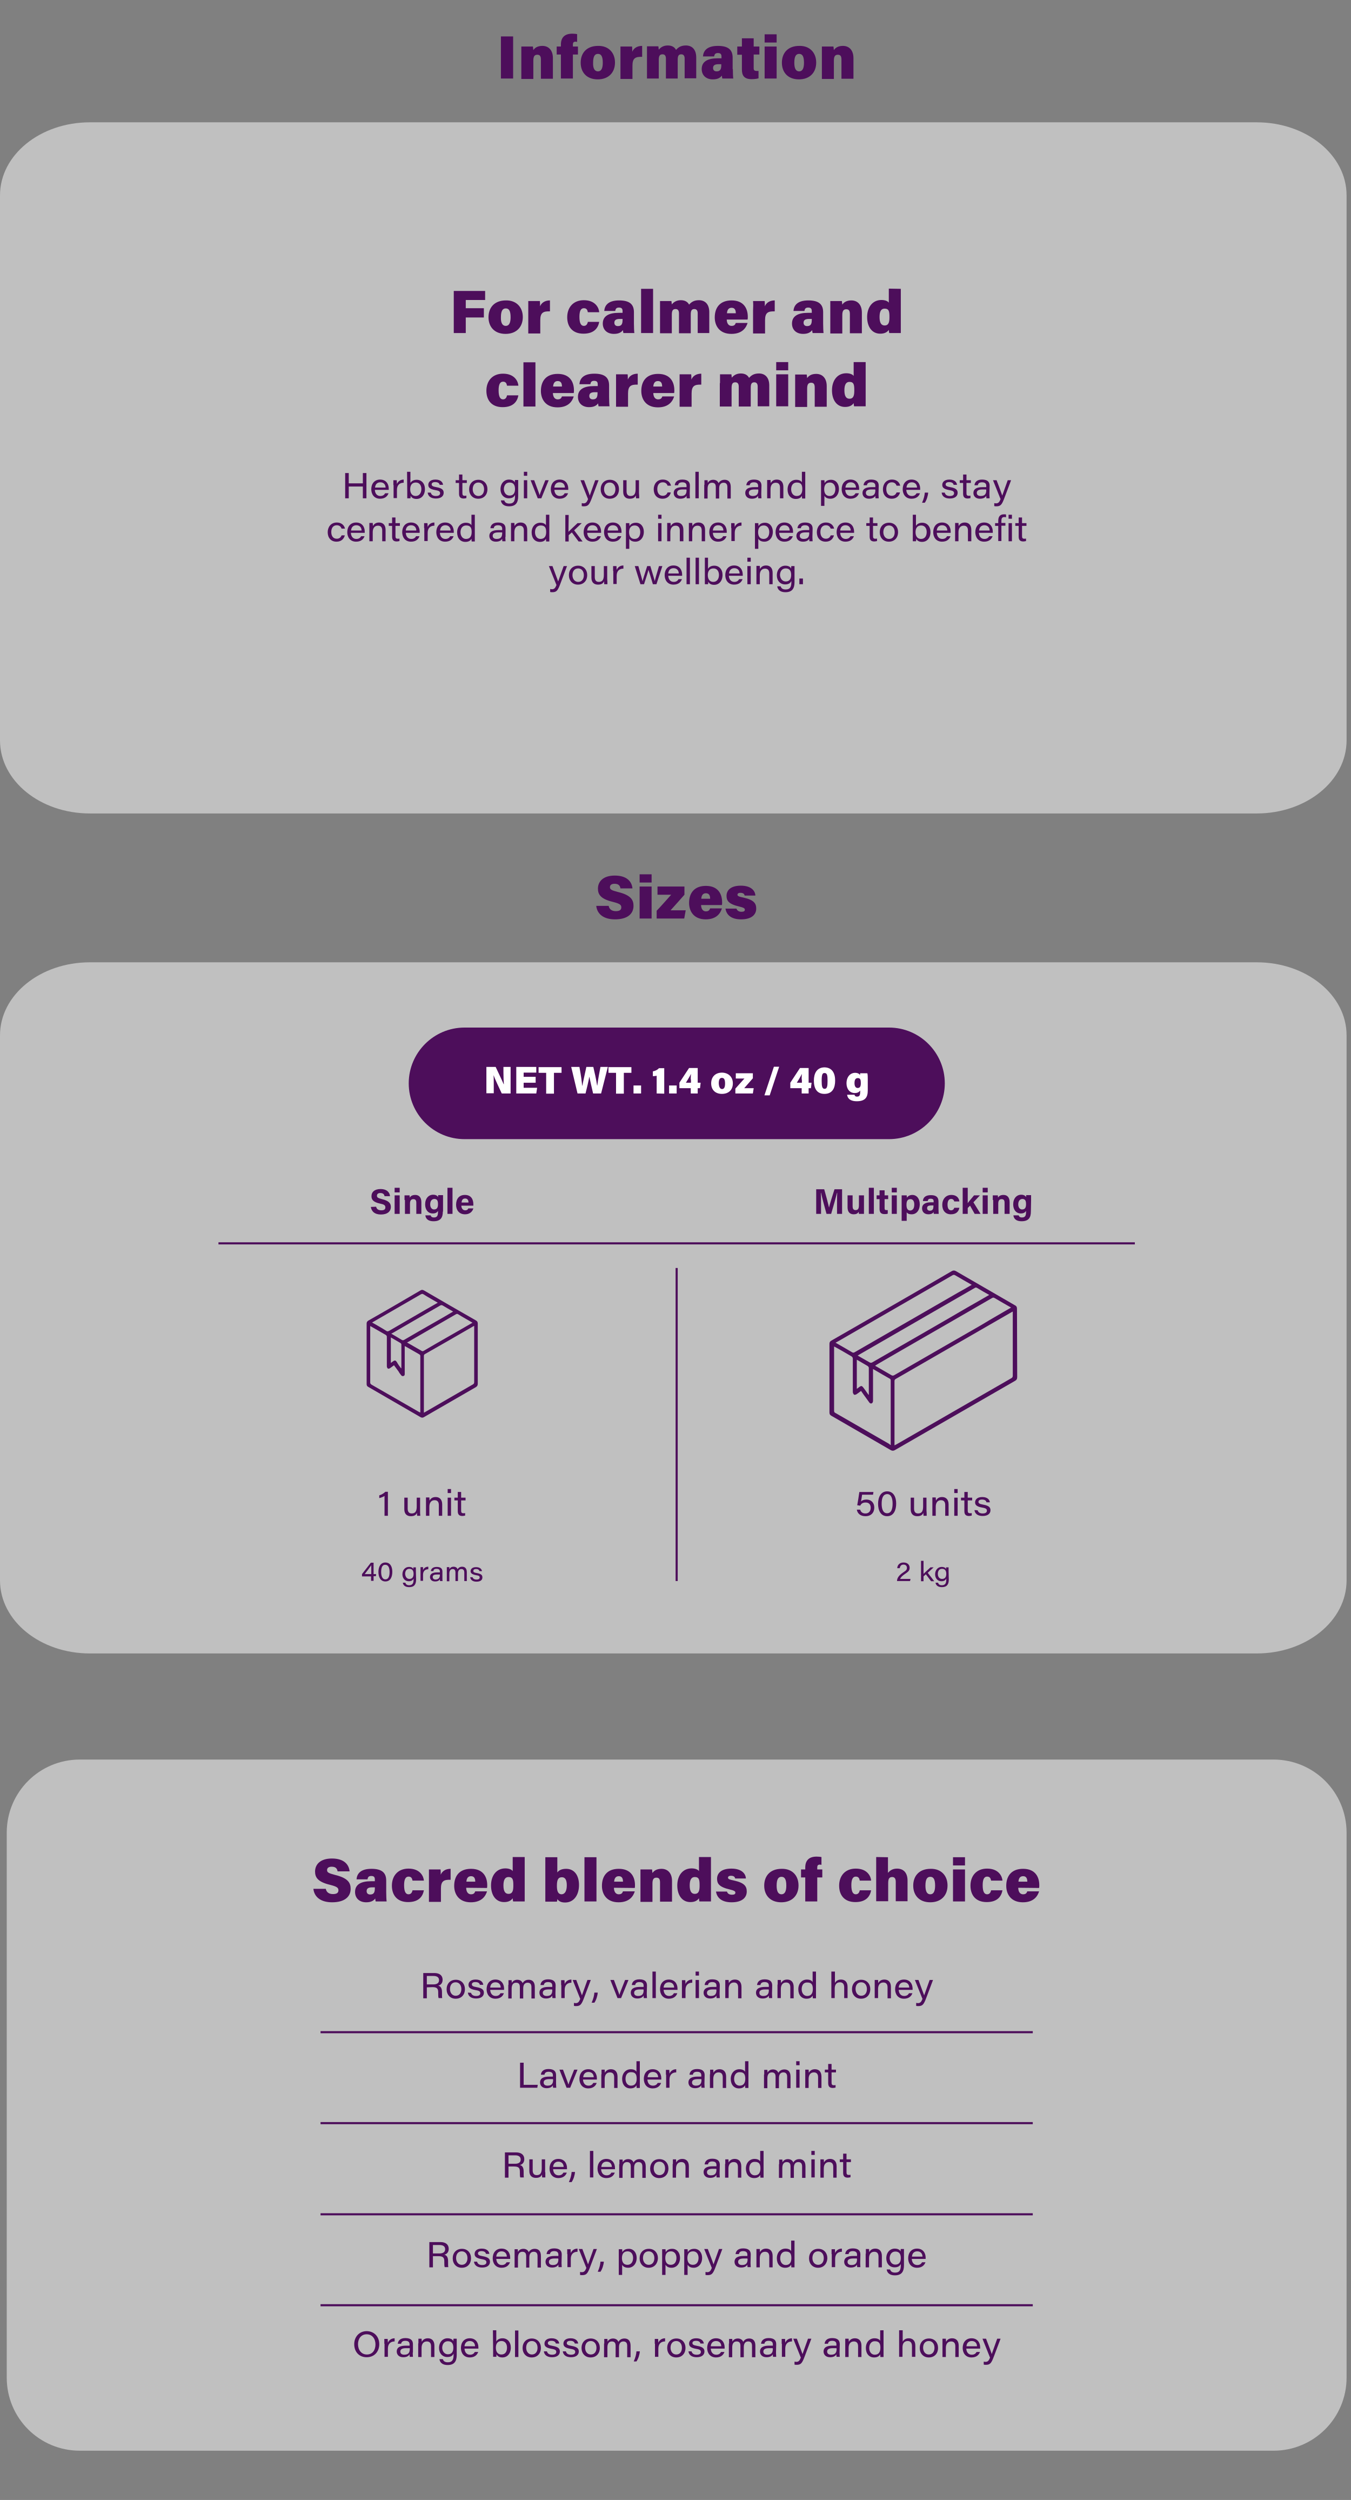
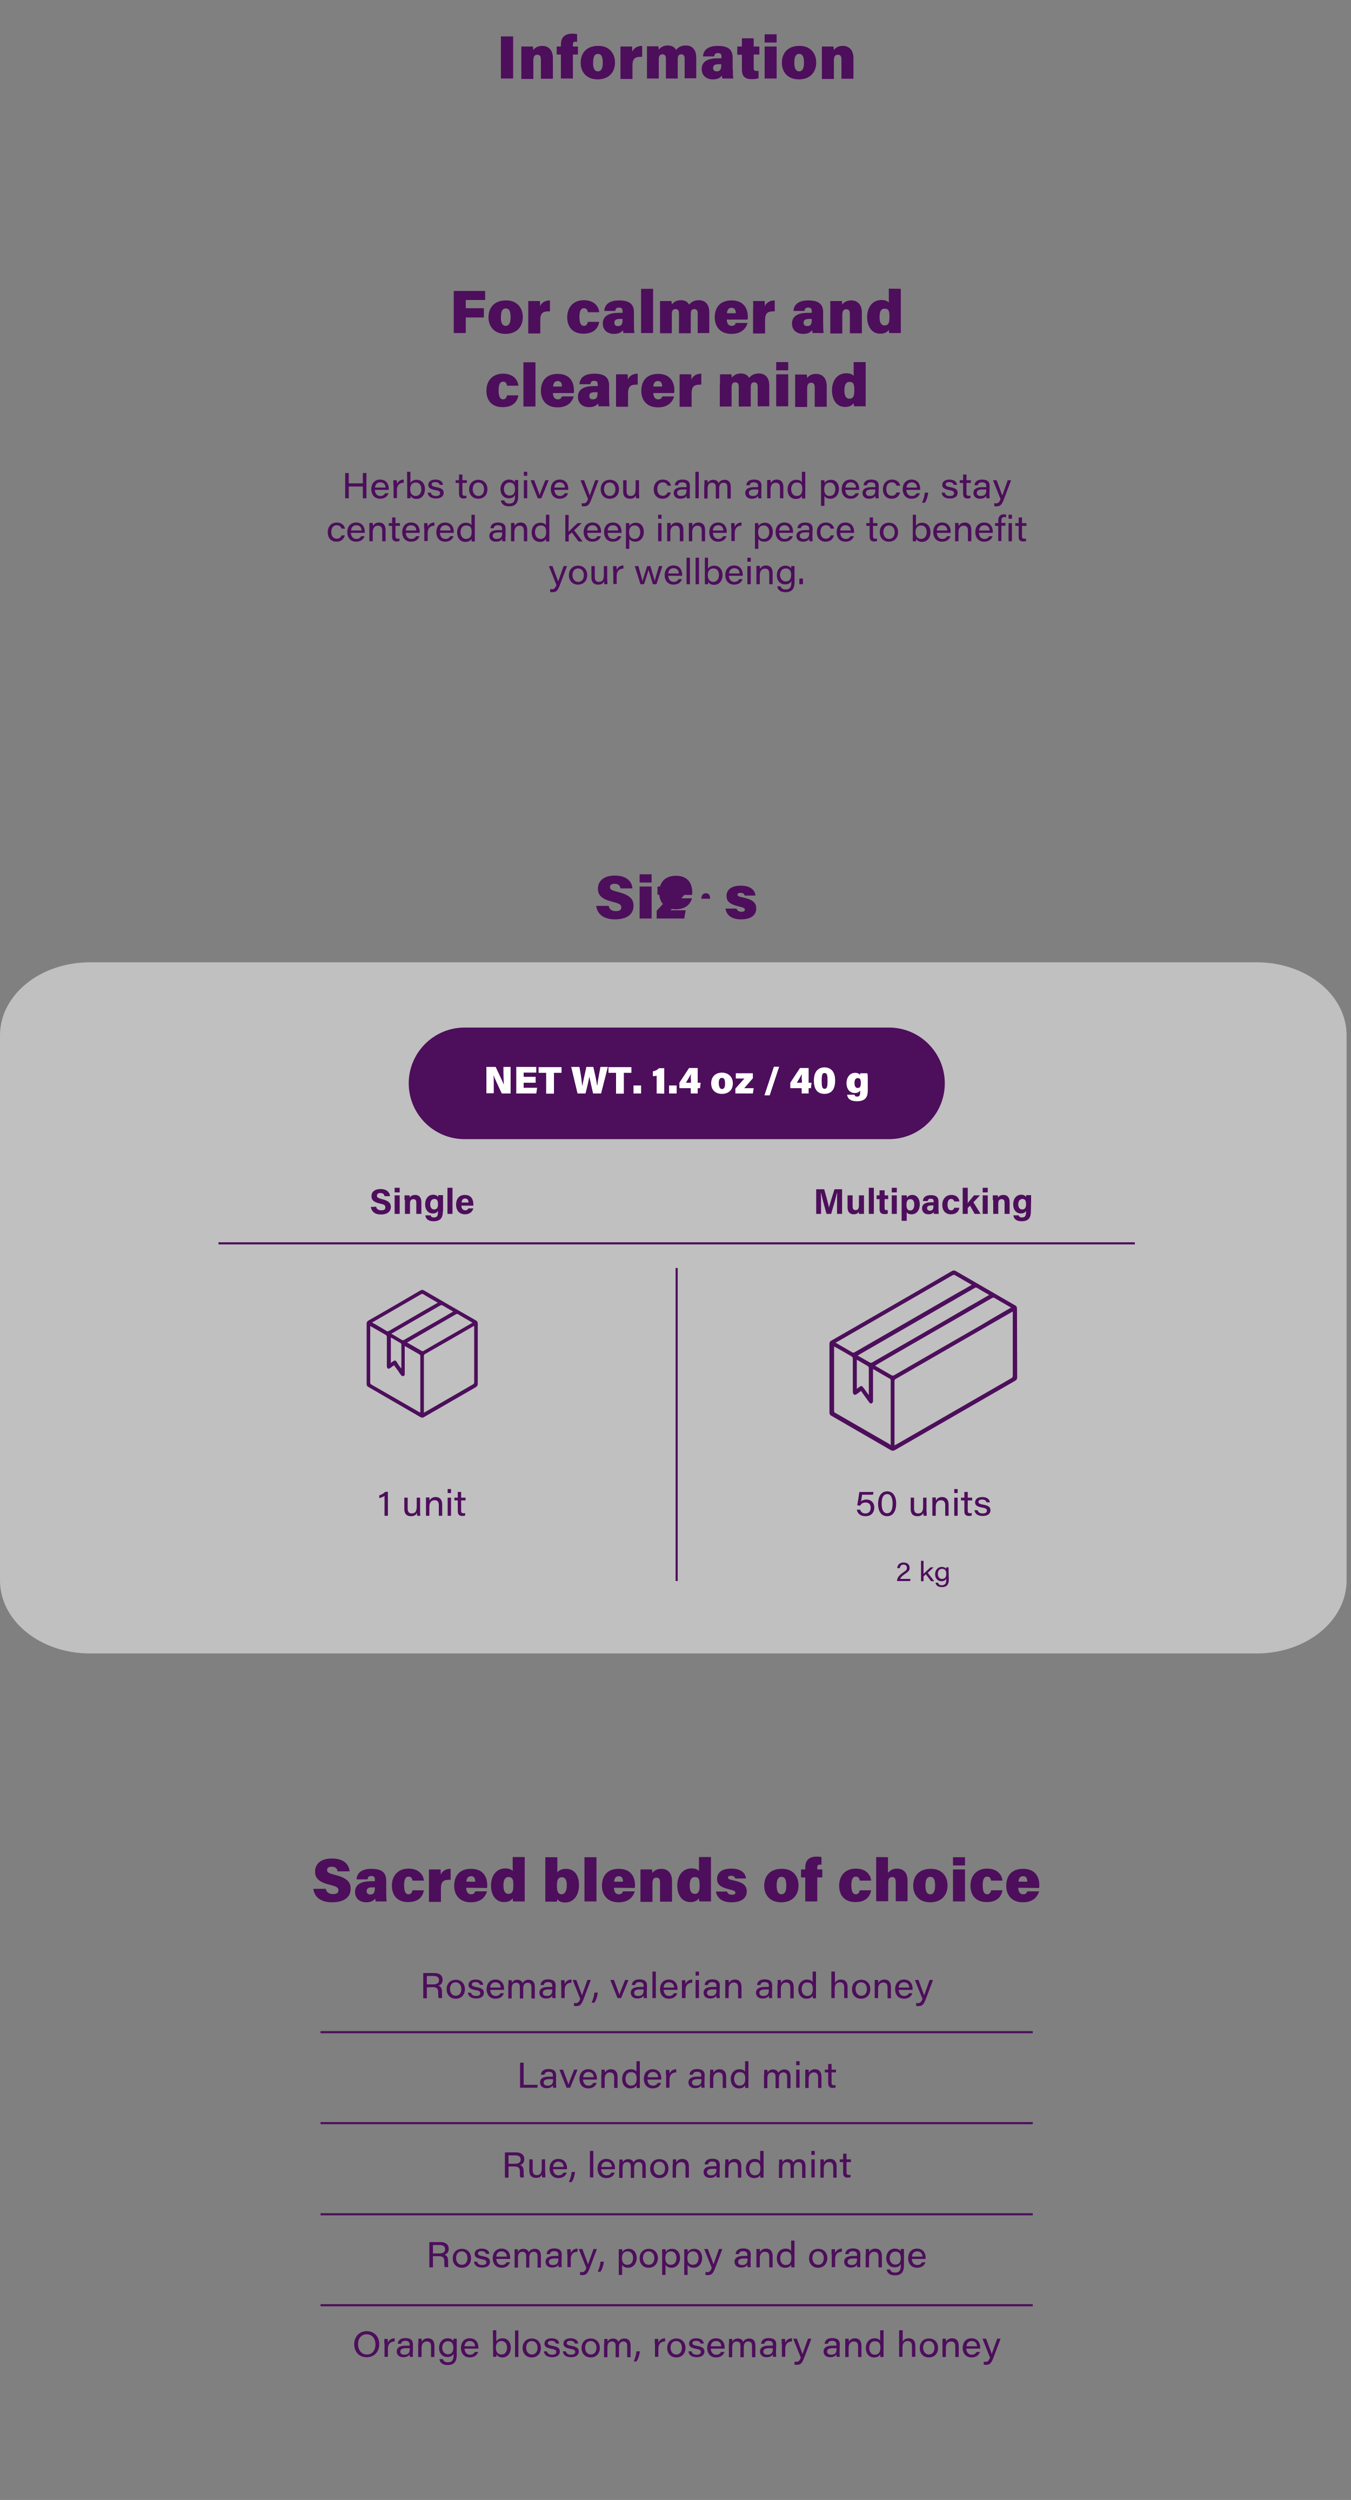
<svg xmlns="http://www.w3.org/2000/svg" xmlns:xlink="http://www.w3.org/1999/xlink" version="1.1" id="Layer_1" x="0px" y="0px" viewBox="0 0 641.9 1187.5" style="enable-background:new 0 0 641.9 1187.5;" xml:space="preserve">
  <rect x="0" y="0" width="641.9" height="1187.5" fill="#808080" stroke="none" />
  <style type="text/css">
	.st0{fill:#4D0E5B;}
	.st1{opacity:0.5;}
	.st2{clip-path:url(#SVGID_00000155861822378585868710000005883535925873294990_);fill:#FFFFFF;}
	.st3{fill:none;stroke:#4D0E5B;stroke-miterlimit:10;}
	.st4{fill:#FFFFFF;}
	.st5{clip-path:url(#SVGID_00000024703697557129635690000003026834203367239304_);fill:#FFFFFF;}
	.st6{clip-path:url(#SVGID_00000039838721455478155450000004188505841306839178_);fill:#FFFFFF;}
</style>
-   <path class="st0" d="M289.2,430.3c0.3,1.7,1.6,2.5,3.4,2.5s2.6-0.6,2.6-1.8c0-1.3-0.9-1.8-4-2.6c-5.9-1.4-7.1-3.6-7.1-6.3  c0-3.4,2.5-6.2,8-6.2c5.8,0,8.1,2.9,8.4,6.1h-5.7c-0.2-1.1-0.7-2.2-2.8-2.2c-1.3,0-2.2,0.5-2.2,1.6s0.7,1.5,3.8,2.3  c6.2,1.5,7.4,3.8,7.4,6.6c0,3.8-2.9,6.4-8.8,6.4c-5.5,0-8.5-2.6-8.9-6.4H289.2z M303.9,415.3h5.7v3.9h-5.7V415.3z M303.9,421.1h5.7  v15.2h-5.7V421.1z M318.9,425h-6.5v-3.9h12.8v3.9c-0.7,0.8-6,6.8-6.6,7.4h7.2l-0.7,3.9H312v-3.7C312.7,432,318,426,318.9,425z   M333.1,429.8c0,1.5,0.6,3.1,2.3,3.1c1.3,0,1.7-0.6,2-1.4h5.6c-0.6,2-2.3,5.2-7.7,5.2c-5.7,0-7.9-3.9-7.9-7.8c0-4.6,2.4-8.1,8-8.1  c5.9,0,7.7,4,7.7,7.8c0,0.5,0,0.9-0.1,1.3h-9.9V429.8z M337.4,426.9c0-1.4-0.4-2.6-2-2.6c-1.5,0-2.1,1.1-2.2,2.6H337.4L337.4,426.9z   M352.3,433.1c1.1,0,1.6-0.3,1.6-1s-0.7-1-2.7-1.5c-5.2-1.2-6-2.9-6-5.1s1.5-4.8,6.8-4.8c5,0,6.8,2.5,6.9,4.7h-5.1  c-0.1-0.5-0.4-1.3-2-1.3c-1,0-1.4,0.4-1.4,0.9c0,0.6,0.5,0.9,3,1.4c4.9,1.1,5.9,2.8,5.9,5.2c0,2.7-2,5.1-7.2,5.1c-5,0-7-2.4-7.4-5.1  h5.2C350.3,432.6,351.1,433.1,352.3,433.1z" />
+   <path class="st0" d="M289.2,430.3c0.3,1.7,1.6,2.5,3.4,2.5s2.6-0.6,2.6-1.8c0-1.3-0.9-1.8-4-2.6c-5.9-1.4-7.1-3.6-7.1-6.3  c0-3.4,2.5-6.2,8-6.2c5.8,0,8.1,2.9,8.4,6.1h-5.7c-0.2-1.1-0.7-2.2-2.8-2.2c-1.3,0-2.2,0.5-2.2,1.6s0.7,1.5,3.8,2.3  c6.2,1.5,7.4,3.8,7.4,6.6c0,3.8-2.9,6.4-8.8,6.4c-5.5,0-8.5-2.6-8.9-6.4H289.2z M303.9,415.3h5.7v3.9h-5.7V415.3z M303.9,421.1h5.7  v15.2h-5.7V421.1z M318.9,425h-6.5v-3.9h12.8v3.9c-0.7,0.8-6,6.8-6.6,7.4h7.2l-0.7,3.9H312v-3.7C312.7,432,318,426,318.9,425z   c0,1.5,0.6,3.1,2.3,3.1c1.3,0,1.7-0.6,2-1.4h5.6c-0.6,2-2.3,5.2-7.7,5.2c-5.7,0-7.9-3.9-7.9-7.8c0-4.6,2.4-8.1,8-8.1  c5.9,0,7.7,4,7.7,7.8c0,0.5,0,0.9-0.1,1.3h-9.9V429.8z M337.4,426.9c0-1.4-0.4-2.6-2-2.6c-1.5,0-2.1,1.1-2.2,2.6H337.4L337.4,426.9z   M352.3,433.1c1.1,0,1.6-0.3,1.6-1s-0.7-1-2.7-1.5c-5.2-1.2-6-2.9-6-5.1s1.5-4.8,6.8-4.8c5,0,6.8,2.5,6.9,4.7h-5.1  c-0.1-0.5-0.4-1.3-2-1.3c-1,0-1.4,0.4-1.4,0.9c0,0.6,0.5,0.9,3,1.4c4.9,1.1,5.9,2.8,5.9,5.2c0,2.7-2,5.1-7.2,5.1c-5,0-7-2.4-7.4-5.1  h5.2C350.3,432.6,351.1,433.1,352.3,433.1z" />
  <g class="st1">
    <g>
      <g>
        <defs>
          <rect id="SVGID_1_" y="457.1" width="639.8" height="328.3" />
        </defs>
        <clipPath id="SVGID_00000021107708420444225260000010496424580873704124_">
          <use xlink:href="#SVGID_1_" style="overflow:visible;" />
        </clipPath>
        <path style="clip-path:url(#SVGID_00000021107708420444225260000010496424580873704124_);fill:#FFFFFF;" d="M597.1,785.4H42.7     C19.1,785.4,0,769.9,0,750.7V491.8c0-19.2,19.1-34.7,42.7-34.7h554.4c23.6,0,42.7,15.5,42.7,34.7v258.9     C639.8,769.9,620.7,785.4,597.1,785.4" />
      </g>
    </g>
  </g>
-   <path class="st0" d="M176.4,748.8H172v-1.1l4.2-5.4h1.3v5.4h1.2l-0.1,1h-1.1v2.2h-1.2v-2.1H176.4z M176.4,745.6c0-0.6,0-1.5,0-2.1  c-0.4,0.6-2,2.8-3.1,4.2h3.1V745.6z M186.4,746.6c0,2.3-0.8,4.6-3.3,4.6c-2.3,0-3.3-2.1-3.3-4.5s1-4.5,3.3-4.5  C185.5,742.2,186.4,744.3,186.4,746.6z M181.1,746.7c0,1.6,0.4,3.5,2,3.5s2-1.7,2-3.5c0-1.6-0.4-3.4-2-3.4  C181.6,743.2,181.1,744.7,181.1,746.7z M197.7,750.3c0,2.3-0.9,3.6-3.3,3.6c-2.3,0-2.9-1.3-3-2.1h1.2c0.2,0.7,0.7,1.2,1.8,1.2  c1.7,0,2.1-1.1,2.1-2.7v-0.4c-0.4,0.7-1,1.2-2.3,1.2c-1.8,0-3-1.4-3-3.3c0-2.1,1.4-3.5,3.1-3.5c1.4,0,2,0.6,2.1,1.1  c0-0.3,0-0.8,0-0.9h1.2c0,0.5,0,1.3,0,1.9L197.7,750.3L197.7,750.3z M194.5,750c1.4,0,2-0.9,2-2.4s-0.6-2.4-2-2.4s-2,1.1-2,2.4  C192.6,749.1,193.4,750,194.5,750z M199.8,746.2c0-0.7,0-1.3,0-1.8h1.2c0,0.2,0,0.8,0,1.4c0.4-1,1.3-1.6,2.5-1.6v1.2  c-1.4,0-2.5,0.8-2.5,2.6v2.9h-1.2V746.2z M210.2,749.5c0,0.6,0,1.4,0.1,1.5h-1.2c-0.1-0.2-0.1-0.6-0.1-0.9c-0.3,0.6-0.9,1.1-2.3,1.1  c-1.7,0-2.4-1.1-2.4-2.1c0-1.6,1.4-2.2,3.3-2.2c0.6,0,1.1,0,1.4,0v-0.4c0-0.6-0.2-1.3-1.6-1.3c-1.2,0-1.4,0.5-1.5,1.1h-1.2  c0.1-0.9,0.7-2,2.8-2c2,0,2.7,0.9,2.7,2.2V749.5z M209,748.1v-0.2c-0.2,0-0.7,0-1.3,0c-1.4,0-2.1,0.3-2.1,1.2c0,0.7,0.5,1.2,1.4,1.2  C208.6,750.2,209,749.2,209,748.1L209,748.1z M212.3,746.1c0-0.6,0-1.1,0-1.7h1.2c0,0.2,0,0.7,0,1c0.3-0.6,0.9-1.2,2-1.2  c1,0,1.7,0.5,1.9,1.2c0.4-0.6,1-1.2,2.2-1.2s2.2,0.7,2.2,2.6v4.2h-1.2v-4.1c0-0.8-0.3-1.6-1.4-1.6c-1,0-1.6,0.8-1.6,2v3.7h-1.2v-4.1  c0-0.8-0.3-1.6-1.3-1.6c-1.1,0-1.6,0.9-1.6,2.2v3.6h-1.2L212.3,746.1L212.3,746.1z M224.5,749.1c0.2,0.7,0.8,1.2,1.9,1.2  c1.1,0,1.5-0.4,1.5-1s-0.3-0.9-1.8-1.1c-2.1-0.4-2.5-1.1-2.5-1.9c0-0.9,0.7-1.9,2.6-1.9c2,0,2.7,1.1,2.8,1.9h-1.2  c-0.1-0.4-0.4-1-1.6-1c-1.1,0-1.3,0.5-1.3,0.9c0,0.5,0.3,0.8,1.6,1c2.3,0.4,2.7,1.1,2.7,2.1c0,1.2-0.9,2-2.8,2c-1.8,0-2.8-0.8-3-2.1  h1.1V749.1z" />
  <path class="st0" d="M426.2,751L426.2,751c0-1.4,0.9-2.7,2.8-4c1.5-1,1.9-1.3,1.9-2.3c0-0.8-0.5-1.5-1.6-1.5s-1.6,0.6-1.8,1.7h-1.2  c0.1-1.6,1.2-2.7,3-2.7c2,0,2.9,1.2,2.9,2.5c0,1.4-0.7,1.9-2.3,3c-1.2,0.8-2,1.6-2.2,2.3h4.9l-0.2,1H426.2z M438.8,747.6  c0.6-0.6,2.3-2.2,3.3-3.1h1.5l-2.8,2.6l3.1,4h-1.5l-2.5-3.3l-1.1,1v2.3h-1.2v-9.7h1.2V747.6z M450.8,750.3c0,2.3-0.9,3.6-3.3,3.6  c-2.3,0-2.9-1.3-3-2.1h1.2c0.2,0.7,0.7,1.2,1.8,1.2c1.7,0,2.1-1.1,2.1-2.7v-0.4c-0.4,0.7-1,1.2-2.3,1.2c-1.8,0-3-1.4-3-3.3  c0-2.1,1.4-3.5,3.1-3.5c1.4,0,2,0.6,2.1,1.1c0-0.3,0-0.8,0-0.9h1.2c0,0.5,0,1.3,0,1.9L450.8,750.3L450.8,750.3z M447.6,750  c1.4,0,2-0.9,2-2.4s-0.6-2.4-2-2.4s-2,1.1-2,2.4C445.6,749.1,446.4,750,447.6,750z" />
  <path class="st0" d="M178.7,573.2c0.3,1.2,1.1,1.7,2.5,1.7s1.9-0.5,1.9-1.4c0-1-0.6-1.4-2.6-1.8c-3.2-0.7-4-1.9-4-3.5  c0-2,1.5-3.4,4.3-3.4c3.1,0,4.4,1.7,4.5,3.4h-2.6c-0.1-0.7-0.5-1.5-2-1.5c-1,0-1.6,0.4-1.6,1.3c0,0.8,0.5,1.1,2.4,1.6  c3.4,0.8,4.2,2.1,4.2,3.7c0,2.1-1.6,3.6-4.7,3.6c-3,0-4.5-1.5-4.8-3.6L178.7,573.2L178.7,573.2z M187.5,564.2h2.4v2.2h-2.4V564.2z   M187.5,567.8h2.4v8.8h-2.4V567.8z M192.2,570c0-0.7,0-1.6,0-2.2h2.4c0,0.2,0.1,0.8,0.1,1.1c0.3-0.6,1-1.3,2.6-1.3  c1.8,0,2.9,1.2,2.9,3.4v5.6h-2.4v-5.3c0-1-0.3-1.7-1.4-1.7c-1,0-1.6,0.6-1.6,2.1v4.9h-2.4V570H192.2z M210.4,575.5  c0,2.8-1,4.6-4.4,4.6c-3.2,0-3.8-1.8-3.9-2.8h2.5c0.2,0.6,0.6,1,1.6,1c1.6,0,1.9-1,1.9-2.7v-0.4c-0.5,0.8-1.2,1.2-2.5,1.2  c-2.3,0-3.6-1.9-3.6-4.3c0-2.8,1.6-4.6,3.8-4.6c1.5,0,2.1,0.7,2.3,1.1c0-0.2,0.1-0.8,0.1-0.9h2.3c0,0.8,0,1.7,0,2.5v5.3H210.4z   M204.4,572.1c0,1.5,0.8,2.4,1.8,2.4c1.5,0,1.9-1,1.9-2.5s-0.3-2.5-1.8-2.5C205.2,569.6,204.4,570.4,204.4,572.1z M212.6,576.6  v-12.4h2.4v12.4H212.6z M219.2,572.7c0,1.1,0.6,2.2,1.8,2.2c1,0,1.3-0.4,1.5-0.9h2.4c-0.3,1.1-1.3,2.8-4,2.8c-2.9,0-4.2-2.2-4.2-4.5  c0-2.8,1.4-4.7,4.2-4.7c3,0,4,2.2,4,4.4c0,0.3,0,0.5,0,0.7H219.2z M222.6,571.2L222.6,571.2c0-1-0.4-1.9-1.6-1.9  c-1.2,0-1.6,0.8-1.7,1.9H222.6z" />
  <path class="st0" d="M182.7,720v-9.4c-0.6,0.4-1.9,0.9-2.5,1v-1.3c1.1-0.3,2.2-1,2.9-1.7h1.2V720H182.7z M199.7,720h-1.5  c0-0.2-0.1-0.8-0.1-1.4c-0.4,1-1.2,1.6-2.9,1.6s-3.1-0.9-3.1-3.3v-5.5h1.6v5.2c0,1.2,0.4,2.3,1.9,2.3c1.7,0,2.4-1,2.4-3.3v-4.2h1.6  v6.1C199.6,718.3,199.6,719.3,199.7,720z M202.4,713.5c0-0.7,0-1.5,0-2.2h1.6c0,0.3,0.1,1.1,0.1,1.5c0.4-0.8,1.2-1.7,2.9-1.7  c1.8,0,3.1,1.1,3.1,3.5v5.4h-1.6v-5.1c0-1.3-0.5-2.3-2-2.3c-1.7,0-2.5,1.3-2.5,3.1v4.3h-1.6V713.5z M212.7,707.3h1.6v1.9h-1.6V707.3  z M212.7,711.4h1.6v8.6h-1.6V711.4z M217.5,711.4v-2.7h1.6v2.7h2.1v1.3h-2.1v4.8c0,0.9,0.2,1.3,1.1,1.3c0.2,0,0.6,0,0.8-0.1v1.2  c-0.4,0.1-0.9,0.2-1.3,0.2c-1.6,0-2.2-0.8-2.2-2.3v-5.1h-1.6v-1.3L217.5,711.4L217.5,711.4z" />
  <path class="st0" d="M414.8,710h-5.2c-0.1,1-0.4,2.6-0.5,3.2c0.5-0.5,1.3-0.9,2.6-0.9c2.2,0,3.7,1.5,3.7,3.8s-1.4,4.1-4.2,4.1  c-2.4,0-3.8-1.3-4.1-3.1h1.6c0.3,1.1,1.1,1.8,2.5,1.8c1.6,0,2.5-1.1,2.5-2.7c0-1.3-0.6-2.5-2.4-2.5c-1.5,0-2.1,0.6-2.6,1.5l-1.4-0.2  c0.3-1.5,0.8-4.9,1-6.3h6.7L414.8,710z M425.8,714.2c0,3-1.1,6-4.3,6c-3.1,0-4.3-2.8-4.3-5.9c0-3.1,1.3-5.9,4.3-5.9  C424.6,708.4,425.8,711.2,425.8,714.2z M418.9,714.3c0,2.1,0.5,4.5,2.6,4.5s2.6-2.3,2.6-4.6c0-2.1-0.5-4.5-2.6-4.5  C419.5,709.8,418.9,711.7,418.9,714.3z M440.3,720h-1.5c0-0.2-0.1-0.8-0.1-1.4c-0.4,1-1.2,1.6-2.9,1.6c-1.7,0-3.1-0.9-3.1-3.3v-5.5  h1.6v5.2c0,1.2,0.4,2.3,1.9,2.3c1.7,0,2.4-1,2.4-3.3v-4.2h1.6v6.1C440.3,718.3,440.3,719.3,440.3,720z M443,713.5c0-0.7,0-1.5,0-2.2  h1.6c0,0.3,0.1,1.1,0.1,1.5c0.4-0.8,1.2-1.7,2.9-1.7c1.8,0,3.1,1.1,3.1,3.5v5.4h-1.6v-5.1c0-1.3-0.5-2.3-2-2.3  c-1.7,0-2.5,1.3-2.5,3.1v4.3H443V713.5z M453.4,707.3h1.6v1.9h-1.6V707.3z M453.4,711.4h1.6v8.6h-1.6V711.4z M458.2,711.4v-2.7h1.6  v2.7h2.1v1.3h-2.1v4.8c0,0.9,0.2,1.3,1.1,1.3c0.2,0,0.6,0,0.8-0.1v1.2c-0.4,0.1-0.9,0.2-1.3,0.2c-1.6,0-2.2-0.8-2.2-2.3v-5.1h-1.6  v-1.3L458.2,711.4L458.2,711.4z M464.5,717.4c0.3,1,1.1,1.5,2.4,1.5c1.5,0,2-0.6,2-1.3c0-0.8-0.4-1.2-2.3-1.5  c-2.8-0.5-3.3-1.4-3.3-2.5c0-1.2,0.9-2.5,3.4-2.5c2.6,0,3.5,1.4,3.6,2.5h-1.6c-0.1-0.5-0.5-1.3-2.1-1.3c-1.4,0-1.7,0.6-1.7,1.1  c0,0.6,0.4,1,2.2,1.3c3,0.5,3.5,1.5,3.5,2.7c0,1.5-1.2,2.7-3.7,2.7c-2.4,0-3.7-1.1-3.9-2.8L464.5,717.4L464.5,717.4z" />
  <path class="st0" d="M397.7,572.2c0-2,0-4.2,0.1-5.6h-0.1c-0.6,2.4-1.7,6.3-2.8,10h-2.2c-0.9-3.2-2.1-7.7-2.6-10H390  c0.1,1.4,0.1,3.8,0.1,5.8v4.2h-2.3v-11.7h3.8c0.9,3.1,1.9,6.9,2.3,8.7l0,0c0.3-1.5,1.6-5.6,2.6-8.7h3.6v11.7h-2.4V572.2z   M410.5,576.6h-2.4c0-0.2-0.1-0.7-0.1-1c-0.5,0.9-1.3,1.2-2.4,1.2c-1.8,0-2.9-1.1-2.9-3.3v-5.7h2.4v5.2c0,1,0.3,1.8,1.4,1.8  s1.6-0.6,1.6-2.3v-4.7h2.4v6.2C410.5,574.9,410.5,575.8,410.5,576.6z M412.8,576.6v-12.4h2.4v12.4H412.8z M417.9,567.8v-2.4h2.4v2.4  h1.7v1.8h-1.7v4.3c0,0.7,0.2,0.9,0.9,0.9c0.1,0,0.4,0,0.6,0v1.7c-0.5,0.2-1.1,0.2-1.6,0.2c-1.7,0-2.3-0.9-2.3-2.5v-4.6h-1.4v-1.8  L417.9,567.8L417.9,567.8z M423.7,564.2h2.4v2.2h-2.4V564.2z M423.7,567.8h2.4v8.8h-2.4V567.8z M430.8,575.8v4.1h-2.4v-10  c0-0.7,0-1.4,0-2.1h2.4c0,0.2,0.1,0.8,0.1,1.1c0.4-0.6,1.2-1.3,2.6-1.3c2,0,3.5,1.7,3.5,4.4c0,3.1-1.7,4.8-3.8,4.8  C431.8,576.8,431.1,576.4,430.8,575.8z M434.4,572.1c0-1.6-0.7-2.5-1.8-2.5c-1.4,0-1.9,0.9-1.9,2.7c0,1.7,0.5,2.7,1.8,2.7  C433.8,574.9,434.4,573.9,434.4,572.1z M445.9,574.3c0,0.8,0.1,2.1,0.1,2.3h-2.3c-0.1-0.2-0.1-0.6-0.1-0.9c-0.3,0.5-0.9,1.1-2.5,1.1  c-2.1,0-3-1.4-3-2.8c0-2,1.6-2.9,4.2-2.9c0.4,0,1,0,1.3,0v-0.5c0-0.6-0.2-1.2-1.4-1.2c-1,0-1.3,0.4-1.4,1.1h-2.3  c0.1-1.6,1.1-2.8,3.8-2.8c2.4,0,3.6,0.9,3.6,3L445.9,574.3L445.9,574.3z M443.5,572.6c-0.2,0-0.7,0-1,0c-1.5,0-2,0.4-2,1.3  c0,0.6,0.4,1.2,1.3,1.2c1.5,0,1.7-1.1,1.7-2.2V572.6z M455.8,573.8c-0.3,1.5-1.3,3-4,3s-4.1-1.9-4.1-4.5s1.6-4.7,4.3-4.7  c3,0,3.8,2.1,3.8,3.1h-2.4c-0.2-0.7-0.6-1.2-1.5-1.2c-1.1,0-1.7,1-1.7,2.7c0,1.9,0.7,2.7,1.7,2.7c0.8,0,1.3-0.5,1.5-1.2h2.4V573.8z   M459.8,571.5c0.6-0.9,1.8-2.2,3-3.7h2.8l-3.1,3.3l3.4,5.5h-2.8l-2.2-3.9l-1.1,1.1v2.8h-2.4v-12.4h2.4L459.8,571.5L459.8,571.5z   M466.9,564.2h2.4v2.2h-2.4V564.2z M466.9,567.8h2.4v8.8h-2.4V567.8z M471.7,570c0-0.7,0-1.6,0-2.2h2.4c0,0.2,0.1,0.8,0.1,1.1  c0.3-0.6,1-1.3,2.6-1.3c1.8,0,2.9,1.2,2.9,3.4v5.6h-2.4v-5.3c0-1-0.3-1.7-1.4-1.7c-1,0-1.6,0.6-1.6,2.1v4.9h-2.4V570H471.7z   M489.8,575.5c0,2.8-1,4.6-4.4,4.6c-3.2,0-3.8-1.8-3.9-2.8h2.5c0.2,0.6,0.6,1,1.6,1c1.6,0,1.9-1,1.9-2.7v-0.4  c-0.5,0.8-1.2,1.2-2.5,1.2c-2.3,0-3.6-1.9-3.6-4.3c0-2.8,1.6-4.6,3.8-4.6c1.5,0,2.1,0.7,2.3,1.1c0-0.2,0.1-0.8,0.1-0.9h2.3  c0,0.8,0,1.7,0,2.5L489.8,575.5L489.8,575.5z M483.8,572.1c0,1.5,0.8,2.4,1.8,2.4c1.5,0,1.9-1,1.9-2.5s-0.3-2.5-1.8-2.5  C484.6,569.6,483.8,570.4,483.8,572.1z" />
  <path class="st0" d="M483.3,654.1c0,0.9-0.3,1.4-1,1.8c-9.3,5.4-47.8,27.5-57.1,32.9c-0.7,0.4-1.3,0.4-2,0  c-9.4-5.4-18.8-10.9-28.2-16.3c-0.7-0.4-0.9-0.8-0.9-1.6c0-10.9,0-21.8,0-32.6c0-0.7,0.3-1.2,0.9-1.5c9.4-5.4,47.9-27.5,57.2-33  c0.7-0.4,1.3-0.4,2,0c9.3,5.4,18.7,10.8,28,16.2c0.8,0.4,1,0.9,1,1.8 M425.1,686.5c0.4-0.2,0.6-0.3,0.8-0.4  c8.5-4.9,46.2-26.6,54.7-31.5c0.5-0.3,0.6-0.7,0.6-1.2c0-9.8,0-19.7,0-29.5V623c-0.3,0.2-0.5,0.2-0.6,0.3c-8.6,5-46.4,26.7-55,31.7  c-0.5,0.3-0.6,0.6-0.6,1.1c0,9.9,0,19.8,0,29.6v0.8H425.1z M423.2,686.4c0-0.2,0-0.4,0-0.5c0-10.1,0-20.1,0-30.2  c0-0.5-0.2-0.7-0.6-0.9c-2.4-1.4-4.8-2.7-7.1-4.1c-0.2-0.1-0.4-0.2-0.7-0.4v1c0,4.7,0,9.3,0,14c0,0.5-0.1,1-0.6,1.3  c-0.6,0.2-1-0.1-1.3-0.6c-0.4-0.6-0.9-1.2-1.3-1.8c-0.8-1.1-1.7-2.3-2.5-3.5c-0.8,0.6-1.4,1.1-2.2,1.6c-0.3,0.2-0.9,0.3-1.1,0.2  c-0.3-0.3-0.6-0.8-0.6-1.3c0-5.3,0-10.5,0-15.8c0-0.5-0.2-0.8-0.6-1.1c-2.6-1.5-5.1-3-7.7-4.4c-0.2-0.1-0.4-0.2-0.6-0.3  c0,0.3,0,0.5,0,0.8c0,9.9,0,19.8,0,29.7c0,0.6,0.2,0.9,0.7,1.1c8.6,4.9,17.1,9.9,25.7,14.8C422.7,686.2,422.9,686.3,423.2,686.4   M461.7,610.3c-2.7-1.5-5.2-3-7.8-4.5c-0.5-0.3-0.9-0.3-1.4,0c-7.8,4.5-44.7,25.8-52.5,30.3c-1,0.6-1.9,1.1-3,1.7  c2.7,1.5,5.2,3,7.8,4.5c0.5,0.3,0.8,0.3,1.3,0c6.7-3.9,42.4-24.4,49.1-28.3C457.4,612.8,459.5,611.6,461.7,610.3 M480.4,621.1  c-2.7-1.5-5.2-3-7.8-4.5c-0.5-0.3-0.8-0.3-1.3,0c-8.2,4.8-45.5,26.2-53.7,31c-0.6,0.3-1.1,0.7-1.8,1.1c0.3,0.2,0.5,0.4,0.8,0.5  c2.3,1.3,4.6,2.7,6.9,4c0.5,0.3,0.9,0.3,1.4,0c4.1-2.4,37.3-21.5,41.5-23.9C471,626.5,475.6,623.9,480.4,621.1 M470,615.1  c-2-1.1-3.9-2.2-5.7-3.3c-0.5-0.3-0.8-0.3-1.2,0c-8.3,4.8-45.6,26.3-53.9,31.1c-0.5,0.3-1.1,0.6-1.7,1c1.9,1.1,3.8,2.2,5.6,3.2  c0.5,0.3,0.9,0.3,1.4,0c5.2-3,39.5-22.7,44.7-25.8C462.8,619.3,466.3,617.2,470,615.1 M412.7,662.6c0.1-0.2,0.1-0.2,0.1-0.3  c0-4.2,0-8.4,0-12.6c0-0.3-0.3-0.6-0.5-0.8c-1.4-0.8-2.7-1.6-4.1-2.4c-0.3-0.2-0.7-0.4-1.1-0.6v13.8c0.5-0.3,0.8-0.6,1.2-0.9  c0.9-0.6,1.2-0.6,1.9,0.3C411,660.2,411.9,661.4,412.7,662.6" />
  <path class="st0" d="M227,643.1c0,4.7,0,9.4,0,14.2c0,0.8-0.3,1.2-0.9,1.6c-8.2,4.7-16.4,9.5-24.6,14.2c-0.6,0.4-1.1,0.4-1.8,0  c-8.2-4.8-16.5-9.5-24.7-14.3c-0.6-0.3-0.8-0.7-0.8-1.4c0-9.6,0-19.1,0-28.7c0-0.6,0.2-1,0.8-1.4c8.3-4.7,16.5-9.5,24.7-14.3  c0.6-0.4,1.1-0.4,1.8,0c8.2,4.8,16.4,9.5,24.6,14.2c0.7,0.4,0.9,0.8,0.9,1.6C227,633.6,227,638.3,227,643.1 M201.5,671  c0.3-0.2,0.5-0.3,0.7-0.4c7.5-4.3,15-8.7,22.5-13c0.5-0.3,0.6-0.6,0.6-1.1c0-8.6,0-17.3,0-25.9v-0.8c-0.3,0.1-0.4,0.2-0.6,0.3  c-7.6,4.4-15.2,8.8-22.8,13.1c-0.4,0.2-0.5,0.5-0.5,1c0,8.7,0,17.4,0,26v0.8H201.5z M199.7,671c0-0.2,0-0.3,0-0.4  c0-8.8,0-17.7,0-26.5c0-0.4-0.2-0.6-0.5-0.8c-2.1-1.2-4.2-2.4-6.3-3.6c-0.2-0.1-0.4-0.2-0.6-0.3v0.8c0,4.1,0,8.2,0,12.3  c0,0.5,0,0.9-0.6,1.1c-0.6,0.2-0.9-0.1-1.2-0.5c-0.4-0.5-0.8-1-1.1-1.6c-0.7-1-1.5-2-2.2-3c-0.7,0.5-1.3,1-1.9,1.4  c-0.3,0.2-0.8,0.3-1,0.2c-0.3-0.3-0.5-0.7-0.5-1.1c0-4.6,0-9.2,0-13.9c0-0.5-0.1-0.7-0.5-1c-2.3-1.3-4.5-2.6-6.8-3.9  c-0.2-0.1-0.3-0.2-0.6-0.3c0,0.3,0,0.5,0,0.7c0,8.7,0,17.4,0,26.1c0,0.5,0.2,0.7,0.6,1c7.5,4.3,15.1,8.7,22.6,13  C199.3,670.8,199.5,670.8,199.7,671 M208,618.8c-2.4-1.4-4.6-2.6-6.8-4c-0.4-0.3-0.8-0.2-1.2,0c-6.9,4-13.7,7.9-20.6,11.9  c-0.9,0.5-1.7,1-2.6,1.5c2.3,1.3,4.6,2.6,6.8,4c0.4,0.3,0.7,0.2,1.2,0c5.9-3.4,11.7-6.8,17.6-10.2C204.2,621,206.1,619.9,208,618.8   M224.5,628.3c-2.3-1.4-4.6-2.6-6.8-4c-0.4-0.3-0.7-0.2-1.1,0c-7.2,4.2-14.4,8.3-21.6,12.5c-0.5,0.3-1,0.6-1.6,0.9  c0.3,0.2,0.5,0.3,0.7,0.4c2,1.2,4.1,2.3,6.1,3.5c0.4,0.3,0.8,0.3,1.2,0c3.6-2.1,7.2-4.2,10.9-6.3  C216.2,633.1,220.3,630.7,224.5,628.3 M215.3,623c-1.7-1-3.4-1.9-5-2.9c-0.4-0.2-0.7-0.2-1.1,0c-7.3,4.2-14.6,8.4-21.8,12.6  c-0.5,0.3-0.9,0.5-1.5,0.8c1.7,1,3.3,1.9,4.9,2.9c0.5,0.3,0.8,0.3,1.3,0c4.6-2.7,9.1-5.3,13.7-7.9C209,626.7,212.1,624.9,215.3,623   M190.6,650c0.1-0.2,0.1-0.2,0.1-0.3c0-3.7,0-7.4,0-11.1c0-0.2-0.2-0.5-0.5-0.7c-1.2-0.7-2.4-1.4-3.6-2.1c-0.3-0.2-0.6-0.3-0.9-0.5  v12.1c0.4-0.3,0.7-0.5,1.1-0.8c0.8-0.5,1.1-0.5,1.7,0.3C189.1,648,189.8,649,190.6,650" />
  <line class="st3" x1="321.5" y1="751" x2="321.5" y2="602.3" />
  <line class="st3" x1="103.8" y1="590.6" x2="539.2" y2="590.6" />
  <path class="st0" d="M422.4,541.1H220.7c-14.6,0-26.5-11.9-26.5-26.5c0-14.6,11.9-26.5,26.5-26.5h201.7c14.6,0,26.5,11.9,26.5,26.5  C448.9,529.2,437,541.1,422.4,541.1" />
  <path class="st4" d="M231.1,519.4v-12.6h4.4c1.3,2.8,3.2,6.7,3.8,8.2h0.1c-0.1-1.3-0.2-3.5-0.2-5.5v-2.7h3.4v12.6h-4.2  c-1.1-2.3-3.3-7-3.9-8.7l0,0c0.1,1.2,0.1,3.6,0.1,5.8v2.8h-3.5V519.4z M254.5,514.3h-5.7v2.4h6.4l-0.4,2.7h-9.5v-12.6h9.5v2.7h-6v2  h5.7V514.3z M255.9,509.6v-2.7h10.9v2.7h-3.6v9.9h-3.7v-9.9H255.9z M274.4,519.4l-3-12.6h3.9c0.9,4.8,1.1,6.9,1.3,8.9h0.1  c0.5-2.7,1.3-6,1.9-8.9h3.3c0.6,2.5,1.4,6.1,1.8,8.8h0.1c0.3-2.6,1.1-6.8,1.5-8.8h3.5l-3.2,12.6h-3.8c-0.6-2.6-1.3-5.6-1.8-8l0,0  c-0.4,2.4-1.2,5.6-1.8,8H274.4z M289.1,509.6v-2.7H300v2.7h-3.6v9.9h-3.7v-9.9H289.1z M301,519.4v-3.8h3.6v3.8H301z M312,519.4V511  c-0.5,0.1-1.4,0.2-1.8,0.2v-2.3c1.2-0.2,2.3-0.8,2.9-1.5h2.5v12.1L312,519.4L312,519.4z M317.9,519.4v-3.8h3.6v3.8H317.9z   M328.2,519.4v-2.5h-5.4v-2.6l4.6-7h4.1v7h1.4l-0.3,2.6h-1.1v2.5H328.2z M328.2,512.8c0-1.1,0-1.9,0.1-2.7c-0.4,0.9-1.5,2.7-2.4,4.2  h2.4v-1.5H328.2z M348.2,514.6c0,3-1.9,5-5.2,5c-3.4,0-5.1-2.2-5.1-5c0-2.9,1.8-5.1,5.2-5.1C346.3,509.6,348.2,511.7,348.2,514.6z   M343.1,517.3c0.9,0,1.4-0.8,1.4-2.6c0-2-0.5-2.7-1.5-2.7c-0.9,0-1.5,0.6-1.5,2.6C341.6,516.5,342.2,517.3,343.1,517.3z   M353.7,512.3h-4.1v-2.5h8.1v2.4c-0.4,0.5-3.8,4.3-4.1,4.7h4.5l-0.4,2.5h-8.3v-2.3C349.8,516.7,353.1,512.9,353.7,512.3z   M363.2,520.3l4.5-13.6h2.5l-4.5,13.6H363.2z M380.9,519.4v-2.5h-5.4v-2.6l4.6-7h4.1v7h1.4l-0.3,2.6h-1.1v2.5H380.9z M380.9,512.8  c0-1.1,0-1.9,0.1-2.7c-0.4,0.9-1.5,2.7-2.4,4.2h2.4v-1.5H380.9z M396.8,513.3c0,3.4-1.2,6.3-5.1,6.3c-3.8,0-5-2.9-5-6.3  c0-3.3,1.3-6.3,5.1-6.3C395.4,507.1,396.8,509.8,396.8,513.3z M390.4,513.4c0,2.5,0.2,3.8,1.4,3.8c1.2,0,1.4-1.3,1.4-3.8  c0-2.6-0.2-3.7-1.4-3.7C390.7,509.6,390.4,510.6,390.4,513.4z M412.3,512.6v5.4c0,3.1-1.1,5.1-5.2,5.1c-3.9,0-4.5-2.1-4.6-3.1h3.5  c0.1,0.5,0.4,0.9,1.2,0.9c1.2,0,1.5-0.7,1.5-2.3V518c-0.5,0.7-1.2,1.2-2.6,1.2c-2.5,0-3.9-2.1-3.9-4.6c0-3,1.7-5,4.1-5  c1.5,0,2.2,0.7,2.3,1.1c0-0.2,0.1-0.7,0.1-0.9h3.4C412.3,510.6,412.3,511.5,412.3,512.6L412.3,512.6z M406,514.5  c0,1.4,0.5,2.3,1.5,2.3c1.2,0,1.5-0.9,1.5-2.3c0-1.5-0.2-2.4-1.4-2.4C406.6,512.1,406,512.7,406,514.5z" />
  <path class="st0" d="M243.8,17.3v20H238v-20H243.8z M247.7,26c0-1.3,0-2.7,0-3.9h5.5c0.1,0.4,0.1,1.2,0.2,1.7c0.6-0.9,1.8-2,4.3-2  c3,0,5,2.1,5,5.8v9.8H257v-9.1c0-1.5-0.4-2.3-1.7-2.3c-1.2,0-1.9,0.6-1.9,2.8v8.7h-5.7L247.7,26L247.7,26z M266.5,25.9h-2v-3.8h2  v-0.9c0-3.3,1.7-5.2,5.4-5.2c0.8,0,1.9,0.1,2.3,0.2v3.7c-0.2,0-0.5-0.1-0.7-0.1c-1,0-1.3,0.4-1.3,1.5v0.8h2.4v3.8h-2.4v11.4h-5.7  L266.5,25.9L266.5,25.9z M292.2,29.7c0,4.7-3,8-8.2,8c-5.4,0-8.1-3.5-8.1-7.9c0-4.6,2.8-8,8.3-8C289.2,21.7,292.2,25.1,292.2,29.7z   M284.1,33.9c1.5,0,2.3-1.3,2.3-4.1c0-3.1-0.8-4.2-2.3-4.2c-1.4,0-2.3,1-2.3,4.2C281.7,32.6,282.6,33.9,284.1,33.9z M294.8,22.1h5.5  c0.1,0.5,0.1,1.8,0.1,2.5c0.6-1.5,2.1-2.8,4.7-2.8V27c-3.2-0.1-4.6,0.6-4.6,4.2v6.3h-5.7v-11C294.8,25,294.8,23.4,294.8,22.1z   M307.4,26.2c0-1.4,0-2.9,0-4.2h5.4c0.1,0.3,0.1,1.1,0.2,1.6c0.8-1,2.1-2,4.3-2c2.3,0,3.4,1.1,3.9,2.1c0.9-1,2.1-2.1,4.7-2.1  c2.8,0,4.9,1.8,4.9,5.7v9.9h-5.5v-9.4c0-1.1-0.4-2-1.6-2c-1.3,0-1.7,0.8-1.7,2.6v8.9h-5.6v-9.4c0-1.1-0.3-2.1-1.6-2.1  c-1.3,0-1.8,0.7-1.8,2.7v8.8h-5.6L307.4,26.2L307.4,26.2z M348.2,32.8c0,1.7,0.1,4,0.2,4.5h-5.2c-0.1-0.3-0.2-1-0.2-1.4  c-0.7,0.9-1.8,1.8-4.3,1.8c-3.4,0-5.3-2.1-5.3-4.9c0-3.6,2.9-5.1,7.5-5.1c0.5,0,1.4,0,1.9,0v-0.8c0-1-0.3-1.7-1.7-1.7  c-1.3,0-1.6,0.6-1.8,1.6H334c0.2-2.5,1.7-5,7.1-5c5,0,7,1.9,7,5.6v5.4H348.2z M342.7,30.5c-0.3,0-0.8,0-1.3,0c-2,0-2.6,0.7-2.6,1.8  c0,0.9,0.5,1.6,1.7,1.6c1.9,0,2.2-1.3,2.2-3L342.7,30.5L342.7,30.5z M350.3,22.1h2.2v-3.9h5.6v3.9h2.7v3.8h-2.7v6.5  c0,0.9,0.3,1.3,1.5,1.3c0.2,0,0.5,0,0.8,0v3.5c-0.9,0.3-2.4,0.4-3.3,0.4c-3.6,0-4.6-1.8-4.6-4.6v-7h-2.2V22.1z M363.3,16.3h5.7v3.9  h-5.7V16.3z M363.3,22.1h5.7v15.2h-5.7V22.1z M387.8,29.7c0,4.7-3,8-8.2,8c-5.4,0-8.1-3.5-8.1-7.9c0-4.6,2.8-8,8.3-8  C384.8,21.7,387.8,25.1,387.8,29.7z M379.7,33.9c1.5,0,2.3-1.3,2.3-4.1c0-3.1-0.8-4.2-2.3-4.2c-1.4,0-2.3,1-2.3,4.2  C377.4,32.6,378.2,33.9,379.7,33.9z M390.5,26c0-1.3,0-2.7,0-3.9h5.5c0.1,0.4,0.1,1.2,0.2,1.7c0.6-0.9,1.8-2,4.3-2c3,0,5,2.1,5,5.8  v9.8h-5.7v-9.1c0-1.5-0.4-2.3-1.7-2.3c-1.2,0-1.9,0.6-1.9,2.8v8.7h-5.7L390.5,26L390.5,26z" />
  <g class="st1">
    <g>
      <g>
        <defs>
-           <rect id="SVGID_00000012457455067292282710000016233553234132706965_" y="58.1" width="639.8" height="328.3" />
-         </defs>
+           </defs>
        <clipPath id="SVGID_00000072962581771884041400000008597667110697861041_">
          <use xlink:href="#SVGID_00000012457455067292282710000016233553234132706965_" style="overflow:visible;" />
        </clipPath>
        <path style="clip-path:url(#SVGID_00000072962581771884041400000008597667110697861041_);fill:#FFFFFF;" d="M597.1,386.4H42.7     C19.1,386.4,0,370.9,0,351.7V92.8c0-19.2,19.1-34.7,42.7-34.7h554.4c23.6,0,42.7,15.5,42.7,34.7v258.9     C639.8,370.9,620.7,386.4,597.1,386.4" />
      </g>
    </g>
  </g>
  <path class="st0" d="M164,224.7h1.7v4.9h6.7v-4.9h1.7v12h-1.7v-5.6h-6.7v5.6H164V224.7z M178.1,232.7c0.1,1.7,1,2.9,2.6,2.9  c1.3,0,1.9-0.6,2.3-1.3h1.6c-0.4,1.2-1.5,2.6-4,2.6c-2.9,0-4.2-2.2-4.2-4.5c0-2.6,1.5-4.6,4.2-4.6c3,0,4.1,2.3,4.1,4.3  c0,0.2,0,0.4,0,0.6H178.1z M183.2,231.6c0-1.2-0.7-2.5-2.5-2.5c-1.6,0-2.4,1.1-2.5,2.5H183.2L183.2,231.6z M186.9,230.4  c0-1,0-1.7,0-2.3h1.6c0,0.2,0.1,1.1,0.1,1.8c0.5-1.2,1.6-2.1,3.2-2.1v1.5c-1.9,0-3.2,1.1-3.2,3.4v3.9H187v-6.2H186.9z M193.4,224.1  h1.6v5.3c0.4-0.7,1.3-1.5,3-1.5c2.3,0,3.9,1.8,3.9,4.4c0,2.8-1.6,4.7-4,4.7c-1.6,0-2.4-0.7-2.8-1.5c0,0.4,0,1-0.1,1.2h-1.5  c0-1,0-2,0-2.9L193.4,224.1L193.4,224.1z M200.2,232.3c0-1.6-0.8-3.1-2.6-3.1c-1.9,0-2.7,1.3-2.7,3.2s0.9,3.2,2.6,3.2  C199.3,235.6,200.2,234.1,200.2,232.3z M204.7,234.1c0.3,1,1.1,1.5,2.4,1.5c1.5,0,2-0.6,2-1.3c0-0.8-0.4-1.2-2.3-1.5  c-2.8-0.5-3.3-1.4-3.3-2.5c0-1.2,0.9-2.5,3.4-2.5c2.6,0,3.5,1.4,3.6,2.5h-1.6c-0.1-0.5-0.5-1.3-2.1-1.3c-1.4,0-1.7,0.6-1.7,1.1  c0,0.6,0.4,1,2.2,1.3c3,0.5,3.5,1.5,3.5,2.7c0,1.5-1.2,2.7-3.7,2.7c-2.4,0-3.7-1.1-3.9-2.8h1.5V234.1z M218.1,228.1v-2.7h1.6v2.7  h2.1v1.3h-2.1v4.8c0,0.9,0.2,1.3,1.1,1.3c0.2,0,0.6,0,0.8-0.1v1.2c-0.4,0.1-0.9,0.2-1.3,0.2c-1.6,0-2.2-0.8-2.2-2.3v-5.1h-1.6v-1.3  L218.1,228.1L218.1,228.1z M227.2,236.9c-2.7,0-4.3-2-4.3-4.5s1.6-4.5,4.4-4.5c2.7,0,4.3,2,4.3,4.5  C231.6,234.8,230.1,236.9,227.2,236.9z M224.6,232.4c0,1.7,1,3.2,2.7,3.2c1.8,0,2.7-1.4,2.7-3.2s-1-3.2-2.7-3.2  C225.5,229.2,224.6,230.6,224.6,232.4z M246.2,235.7c0,3-1.1,4.8-4.3,4.8c-3,0-3.8-1.7-3.9-2.8h1.6c0.3,0.9,0.9,1.5,2.4,1.5  c2.2,0,2.7-1.4,2.7-3.5v-0.6c-0.5,1-1.3,1.6-3,1.6c-2.3,0-3.9-1.8-3.9-4.3c0-2.8,1.8-4.6,4-4.6c1.8,0,2.6,0.8,2.8,1.4  c0-0.4,0-1,0.1-1.2h1.5c0,0.7,0,1.7,0,2.5L246.2,235.7L246.2,235.7z M242.1,235.4c1.8,0,2.6-1.2,2.6-3.1c0-2-0.8-3.1-2.6-3.1  s-2.7,1.5-2.7,3.2C239.5,234.1,240.5,235.4,242.1,235.4z M248.9,224.1h1.6v1.9h-1.6V224.1z M248.9,228.1h1.6v8.6h-1.6V228.1z   M253.8,228.1c1,2.7,2.3,6.1,2.6,7.1l0,0c0.2-0.9,1-2.8,2.7-7.1h1.6l-3.5,8.6h-1.7l-3.4-8.6H253.8z M263.4,232.7  c0.1,1.7,1,2.9,2.6,2.9c1.3,0,1.9-0.6,2.3-1.3h1.6c-0.4,1.2-1.5,2.6-4,2.6c-2.9,0-4.2-2.2-4.2-4.5c0-2.6,1.5-4.6,4.2-4.6  c3,0,4.1,2.3,4.1,4.3c0,0.2,0,0.4,0,0.6H263.4z M268.4,231.6c0-1.2-0.7-2.5-2.5-2.5c-1.6,0-2.4,1.1-2.5,2.5H268.4L268.4,231.6z   M280.2,235.4L280.2,235.4c0.3-0.9,1.1-3.1,2.6-7.3h1.6l-3.2,8.5c-1.2,3.2-1.8,3.9-3.8,3.9c-0.3,0-0.7,0-1-0.1V239  c0.3,0,0.6,0.1,0.8,0.1c1.1,0,1.6-0.5,2.2-2l-3.6-9h1.7C279.1,232.2,280,234.6,280.2,235.4z M289.7,236.9c-2.7,0-4.3-2-4.3-4.5  s1.6-4.5,4.4-4.5c2.7,0,4.3,2,4.3,4.5C294.1,234.8,292.6,236.9,289.7,236.9z M287,232.4c0,1.7,1,3.2,2.7,3.2c1.8,0,2.7-1.4,2.7-3.2  s-1-3.2-2.7-3.2C287.9,229.2,287,230.6,287,232.4z M303.7,236.7h-1.5c0-0.2-0.1-0.8-0.1-1.4c-0.4,1-1.2,1.6-2.9,1.6  c-1.7,0-3.1-0.9-3.1-3.3v-5.5h1.6v5.2c0,1.2,0.4,2.3,1.9,2.3c1.7,0,2.4-1,2.4-3.3v-4.2h1.6v6.1C303.7,235,303.7,236,303.7,236.7z   M318.7,234c-0.4,1.5-1.6,2.9-3.9,2.9c-2.7,0-4.2-1.9-4.2-4.5c0-2.4,1.5-4.6,4.3-4.6c2.7,0,3.7,1.8,3.9,2.9h-1.6  c-0.3-0.8-0.9-1.6-2.3-1.6c-1.7,0-2.6,1.3-2.6,3.2s0.9,3.2,2.6,3.2c1.2,0,1.9-0.6,2.3-1.6h1.5V234z M327.7,234.7  c0,0.8,0.1,1.8,0.1,2h-1.5c-0.1-0.3-0.1-0.8-0.1-1.2c-0.4,0.7-1.2,1.4-3,1.4c-2.2,0-3.1-1.4-3.1-2.7c0-2.1,1.8-2.8,4.3-2.8  c0.8,0,1.5,0,1.8,0v-0.6c0-0.8-0.3-1.7-2-1.7c-1.5,0-1.9,0.7-2,1.4h-1.6c0.1-1.2,0.9-2.7,3.6-2.7s3.6,1.2,3.6,2.9L327.7,234.7  L327.7,234.7z M326.1,232.5c-0.3,0-0.9,0-1.7,0c-1.8,0-2.7,0.5-2.7,1.6c0,0.9,0.6,1.5,1.9,1.5c2.2,0,2.6-1.3,2.6-2.8L326.1,232.5  L326.1,232.5z M330.4,236.7v-12.6h1.6v12.6H330.4z M334.7,230.3c0-0.7,0-1.5,0-2.2h1.5c0,0.3,0.1,0.9,0.1,1.3  c0.4-0.8,1.2-1.5,2.6-1.5c1.3,0,2.2,0.7,2.5,1.6c0.5-0.8,1.3-1.6,2.9-1.6s2.9,0.9,2.9,3.4v5.5h-1.6v-5.4c0-1-0.3-2.1-1.8-2.1  c-1.4,0-2.1,1-2.1,2.7v4.8h-1.6v-5.4c0-1.1-0.3-2.1-1.8-2.1s-2.1,1.2-2.1,2.8v4.7h-1.6v-6.5H334.7z M361.7,234.7  c0,0.8,0.1,1.8,0.1,2h-1.5c-0.1-0.3-0.1-0.8-0.1-1.2c-0.4,0.7-1.2,1.4-3,1.4c-2.2,0-3.1-1.4-3.1-2.7c0-2.1,1.8-2.8,4.3-2.8  c0.8,0,1.5,0,1.8,0v-0.6c0-0.8-0.3-1.7-2-1.7c-1.5,0-1.9,0.7-2,1.4h-1.6c0.1-1.2,0.9-2.7,3.6-2.7s3.6,1.2,3.6,2.9L361.7,234.7  L361.7,234.7z M360.2,232.5c-0.3,0-0.9,0-1.7,0c-1.8,0-2.7,0.5-2.7,1.6c0,0.9,0.6,1.5,1.9,1.5c2.2,0,2.6-1.3,2.6-2.8L360.2,232.5  L360.2,232.5z M364.5,230.2c0-0.7,0-1.5,0-2.2h1.6c0,0.3,0.1,1.1,0.1,1.5c0.4-0.8,1.2-1.7,2.9-1.7c1.8,0,3.1,1.1,3.1,3.5v5.4h-1.6  v-5.1c0-1.3-0.5-2.3-2-2.3c-1.7,0-2.5,1.3-2.5,3.1v4.3h-1.6V230.2z M382.6,224.1v10.2c0,0.8,0,1.6,0,2.5h-1.5c0-0.3-0.1-0.9-0.1-1.3  c-0.4,0.8-1.2,1.5-2.9,1.5c-2.4,0-3.9-1.8-3.9-4.5c0-2.8,1.8-4.6,4.1-4.6c1.8,0,2.5,0.8,2.7,1.2v-5L382.6,224.1L382.6,224.1z   M375.9,232.4c0,1.8,1,3.2,2.6,3.2c2,0,2.7-1.4,2.7-3.3c0-1.9-0.5-3.1-2.6-3.1C376.8,229.2,375.9,230.6,375.9,232.4z M391.7,235.5  v4.8h-1.6v-10.1c0-0.7,0-1.4,0-2.1h1.6c0,0.3,0.1,0.8,0.1,1.4c0.5-0.9,1.4-1.6,3.1-1.6c2.2,0,3.7,1.8,3.7,4.3c0,2.9-1.8,4.7-4,4.7  C392.9,236.9,392.1,236.2,391.7,235.5z M396.9,232.3c0-1.7-0.9-3.1-2.6-3.1c-1.9,0-2.7,1.3-2.7,3.2s0.8,3.2,2.6,3.2  C396,235.6,396.9,234.2,396.9,232.3z M401.6,232.7c0.1,1.7,1,2.9,2.6,2.9c1.3,0,1.9-0.6,2.3-1.3h1.6c-0.4,1.2-1.5,2.6-4,2.6  c-2.9,0-4.2-2.2-4.2-4.5c0-2.6,1.5-4.6,4.2-4.6c3,0,4.1,2.3,4.1,4.3c0,0.2,0,0.4,0,0.6H401.6z M406.7,231.6c0-1.2-0.7-2.5-2.5-2.5  c-1.6,0-2.4,1.1-2.5,2.5H406.7L406.7,231.6z M417.4,234.7c0,0.8,0.1,1.8,0.1,2H416c-0.1-0.3-0.1-0.8-0.1-1.2c-0.4,0.7-1.2,1.4-3,1.4  c-2.2,0-3.1-1.4-3.1-2.7c0-2.1,1.8-2.8,4.3-2.8c0.8,0,1.5,0,1.8,0v-0.6c0-0.8-0.3-1.7-2-1.7c-1.5,0-1.9,0.7-2,1.4h-1.6  c0.1-1.2,0.9-2.7,3.6-2.7s3.6,1.2,3.6,2.9L417.4,234.7L417.4,234.7z M415.8,232.5c-0.3,0-0.9,0-1.7,0c-1.8,0-2.7,0.5-2.7,1.6  c0,0.9,0.6,1.5,1.9,1.5c2.2,0,2.6-1.3,2.6-2.8L415.8,232.5L415.8,232.5z M427.6,234c-0.4,1.5-1.6,2.9-3.9,2.9  c-2.7,0-4.2-1.9-4.2-4.5c0-2.4,1.5-4.6,4.3-4.6c2.7,0,3.7,1.8,3.9,2.9H426c-0.3-0.8-0.9-1.6-2.3-1.6c-1.7,0-2.6,1.3-2.6,3.2  s0.9,3.2,2.6,3.2c1.2,0,1.9-0.6,2.3-1.6h1.6V234z M430.6,232.7c0.1,1.7,1,2.9,2.6,2.9c1.3,0,1.9-0.6,2.3-1.3h1.6  c-0.4,1.2-1.5,2.6-4,2.6c-2.9,0-4.2-2.2-4.2-4.5c0-2.6,1.5-4.6,4.2-4.6c3,0,4.1,2.3,4.1,4.3c0,0.2,0,0.4,0,0.6H430.6z M435.7,231.6  c0-1.2-0.7-2.5-2.5-2.5c-1.6,0-2.4,1.1-2.5,2.5H435.7L435.7,231.6z M438.1,238.8c0.9-2,1.2-3.5,1.3-4.8h1.6  c-0.1,1.5-0.7,3.5-1.6,4.8H438.1z M448.9,234.1c0.3,1,1.1,1.5,2.4,1.5c1.5,0,2-0.6,2-1.3c0-0.8-0.4-1.2-2.3-1.5  c-2.8-0.5-3.3-1.4-3.3-2.5c0-1.2,0.9-2.5,3.4-2.5c2.6,0,3.5,1.4,3.6,2.5h-1.6c-0.1-0.5-0.5-1.3-2.1-1.3c-1.4,0-1.7,0.6-1.7,1.1  c0,0.6,0.4,1,2.2,1.3c3,0.5,3.5,1.5,3.5,2.7c0,1.5-1.2,2.7-3.7,2.7c-2.4,0-3.7-1.1-3.9-2.8h1.5V234.1z M457.6,228.1v-2.7h1.6v2.7  h2.1v1.3h-2.1v4.8c0,0.9,0.2,1.3,1.1,1.3c0.2,0,0.6,0,0.8-0.1v1.2c-0.4,0.1-0.9,0.2-1.3,0.2c-1.6,0-2.2-0.8-2.2-2.3v-5.1H456v-1.3  L457.6,228.1L457.6,228.1z M470.1,234.7c0,0.8,0.1,1.8,0.1,2h-1.5c-0.1-0.3-0.1-0.8-0.1-1.2c-0.4,0.7-1.2,1.4-3,1.4  c-2.2,0-3.1-1.4-3.1-2.7c0-2.1,1.8-2.8,4.3-2.8c0.8,0,1.5,0,1.8,0v-0.6c0-0.8-0.3-1.7-2-1.7c-1.5,0-1.9,0.7-2,1.4H463  c0.1-1.2,0.9-2.7,3.6-2.7s3.6,1.2,3.6,2.9L470.1,234.7L470.1,234.7z M468.5,232.5c-0.3,0-0.9,0-1.7,0c-1.8,0-2.7,0.5-2.7,1.6  c0,0.9,0.6,1.5,1.9,1.5c2.2,0,2.6-1.3,2.6-2.8L468.5,232.5L468.5,232.5z M476.2,235.4L476.2,235.4c0.3-0.9,1.1-3.1,2.6-7.3h1.6  l-3.2,8.5c-1.2,3.2-1.8,3.9-3.8,3.9c-0.3,0-0.7,0-1-0.1V239c0.3,0,0.6,0.1,0.8,0.1c1.1,0,1.6-0.5,2.2-2l-3.6-9h1.7  C475.1,232.2,475.9,234.6,476.2,235.4z" />
  <path class="st0" d="M163.8,254.4c-0.4,1.5-1.6,2.9-3.9,2.9c-2.7,0-4.2-1.9-4.2-4.5c0-2.4,1.5-4.6,4.3-4.6c2.7,0,3.7,1.8,3.9,2.9  h-1.6c-0.3-0.8-0.9-1.6-2.3-1.6c-1.7,0-2.6,1.3-2.6,3.2s0.9,3.2,2.6,3.2c1.2,0,1.9-0.6,2.3-1.6h1.5V254.4z M166.7,253.1  c0.1,1.7,1,2.9,2.6,2.9c1.3,0,1.9-0.6,2.3-1.3h1.6c-0.4,1.2-1.5,2.6-4,2.6c-2.9,0-4.2-2.2-4.2-4.5c0-2.6,1.5-4.6,4.2-4.6  c3,0,4.1,2.3,4.1,4.3c0,0.2,0,0.4,0,0.6L166.7,253.1L166.7,253.1z M171.8,252c0-1.2-0.7-2.5-2.5-2.5c-1.6,0-2.4,1.1-2.5,2.5H171.8  L171.8,252z M175.5,250.6c0-0.7,0-1.5,0-2.2h1.6c0,0.3,0.1,1.1,0.1,1.5c0.4-0.8,1.2-1.7,2.9-1.7c1.8,0,3.1,1.1,3.1,3.5v5.4h-1.6V252  c0-1.3-0.5-2.3-2-2.3c-1.7,0-2.5,1.3-2.5,3.1v4.3h-1.6V250.6z M186.3,248.5v-2.7h1.6v2.7h2.1v1.3h-2.1v4.8c0,0.9,0.2,1.3,1.1,1.3  c0.2,0,0.6,0,0.8-0.1v1.2c-0.4,0.1-0.9,0.2-1.3,0.2c-1.6,0-2.2-0.8-2.2-2.3v-5.1h-1.6v-1.3H186.3z M192.8,253.1  c0.1,1.7,1,2.9,2.6,2.9c1.3,0,1.9-0.6,2.3-1.3h1.6c-0.4,1.2-1.5,2.6-4,2.6c-2.9,0-4.2-2.2-4.2-4.5c0-2.6,1.5-4.6,4.2-4.6  c3,0,4.1,2.3,4.1,4.3c0,0.2,0,0.4,0,0.6L192.8,253.1L192.8,253.1z M197.8,252c0-1.2-0.7-2.5-2.5-2.5c-1.6,0-2.4,1.1-2.5,2.5H197.8  L197.8,252z M201.5,250.8c0-1,0-1.7,0-2.3h1.6c0,0.2,0.1,1.1,0.1,1.8c0.5-1.2,1.6-2.1,3.2-2.1v1.5c-1.9,0-3.2,1.1-3.2,3.4v3.9h-1.6  v-6.2H201.5z M209,253.1c0.1,1.7,1,2.9,2.6,2.9c1.3,0,1.9-0.6,2.3-1.3h1.6c-0.4,1.2-1.5,2.6-4,2.6c-2.9,0-4.2-2.2-4.2-4.5  c0-2.6,1.5-4.6,4.2-4.6c3,0,4.1,2.3,4.1,4.3c0,0.2,0,0.4,0,0.6L209,253.1L209,253.1z M214.1,252c0-1.2-0.7-2.5-2.5-2.5  c-1.6,0-2.4,1.1-2.5,2.5H214.1L214.1,252z M225.6,244.5v10.2c0,0.8,0,1.6,0,2.5h-1.5c0-0.3-0.1-0.9-0.1-1.3  c-0.4,0.8-1.2,1.5-2.9,1.5c-2.4,0-3.9-1.8-3.9-4.5c0-2.8,1.8-4.6,4.1-4.6c1.8,0,2.5,0.8,2.7,1.2v-5L225.6,244.5L225.6,244.5z   M218.8,252.8c0,1.8,1,3.2,2.6,3.2c2,0,2.7-1.4,2.7-3.3c0-1.9-0.5-3.1-2.6-3.1C219.7,249.6,218.8,251,218.8,252.8z M240.1,255.1  c0,0.8,0.1,1.8,0.1,2h-1.5c-0.1-0.3-0.1-0.8-0.1-1.2c-0.4,0.7-1.2,1.4-3,1.4c-2.2,0-3.1-1.4-3.1-2.7c0-2.1,1.8-2.8,4.3-2.8  c0.8,0,1.5,0,1.8,0v-0.6c0-0.8-0.3-1.7-2-1.7c-1.5,0-1.9,0.7-2,1.4H233c0.1-1.2,0.9-2.7,3.6-2.7c2.7,0,3.6,1.2,3.6,2.9v4H240.1z   M238.5,252.9c-0.3,0-0.9,0-1.7,0c-1.8,0-2.7,0.5-2.7,1.6c0,0.9,0.6,1.5,1.9,1.5c2.2,0,2.6-1.3,2.6-2.8v-0.3H238.5z M242.8,250.6  c0-0.7,0-1.5,0-2.2h1.6c0,0.3,0.1,1.1,0.1,1.5c0.4-0.8,1.2-1.7,2.9-1.7c1.8,0,3.1,1.1,3.1,3.5v5.4h-1.6V252c0-1.3-0.5-2.3-2-2.3  c-1.7,0-2.5,1.3-2.5,3.1v4.3h-1.6V250.6z M261,244.5v10.2c0,0.8,0,1.6,0,2.5h-1.5c0-0.3-0.1-0.9-0.1-1.3c-0.4,0.8-1.2,1.5-2.9,1.5  c-2.4,0-3.9-1.8-3.9-4.5c0-2.8,1.8-4.6,4.1-4.6c1.8,0,2.5,0.8,2.7,1.2v-5L261,244.5L261,244.5z M254.2,252.8c0,1.8,1,3.2,2.6,3.2  c2,0,2.7-1.4,2.7-3.3c0-1.9-0.5-3.1-2.6-3.1C255.1,249.6,254.2,251,254.2,252.8z M270.1,252.6c0.8-0.8,3-2.9,4.3-4.1h2l-3.6,3.4  l4,5.3h-1.9l-3.2-4.3l-1.5,1.3v3h-1.6v-12.6h1.6L270.1,252.6L270.1,252.6z M279,253.1c0.1,1.7,1,2.9,2.6,2.9c1.3,0,1.9-0.6,2.3-1.3  h1.6c-0.4,1.2-1.5,2.6-4,2.6c-2.9,0-4.2-2.2-4.2-4.5c0-2.6,1.5-4.6,4.2-4.6c3,0,4.1,2.3,4.1,4.3c0,0.2,0,0.4,0,0.6L279,253.1  L279,253.1z M284,252c0-1.2-0.7-2.5-2.5-2.5c-1.6,0-2.4,1.1-2.5,2.5H284L284,252z M288.7,253.1c0.1,1.7,1,2.9,2.6,2.9  c1.3,0,1.9-0.6,2.3-1.3h1.6c-0.4,1.2-1.5,2.6-4,2.6c-2.9,0-4.2-2.2-4.2-4.5c0-2.6,1.5-4.6,4.2-4.6c3,0,4.1,2.3,4.1,4.3  c0,0.2,0,0.4,0,0.6L288.7,253.1L288.7,253.1z M293.7,252c0-1.2-0.7-2.5-2.5-2.5c-1.6,0-2.4,1.1-2.5,2.5H293.7L293.7,252z M299,255.9  v4.8h-1.6v-10.1c0-0.7,0-1.4,0-2.1h1.6c0,0.3,0.1,0.8,0.1,1.4c0.5-0.9,1.4-1.6,3.1-1.6c2.2,0,3.7,1.8,3.7,4.3c0,2.9-1.8,4.7-4,4.7  C300.2,257.3,299.4,256.6,299,255.9z M304.2,252.7c0-1.7-0.9-3.1-2.6-3.1c-1.9,0-2.7,1.3-2.7,3.2s0.8,3.2,2.6,3.2  C303.3,256,304.2,254.6,304.2,252.7z M312.7,244.5h1.6v1.9h-1.6V244.5z M312.7,248.5h1.6v8.6h-1.6V248.5z M317,250.6  c0-0.7,0-1.5,0-2.2h1.6c0,0.3,0.1,1.1,0.1,1.5c0.4-0.8,1.2-1.7,2.9-1.7c1.8,0,3.1,1.1,3.1,3.5v5.4H323V252c0-1.3-0.5-2.3-2-2.3  c-1.7,0-2.5,1.3-2.5,3.1v4.3H317V250.6z M327.3,250.6c0-0.7,0-1.5,0-2.2h1.6c0,0.3,0.1,1.1,0.1,1.5c0.4-0.8,1.2-1.7,2.9-1.7  c1.8,0,3.1,1.1,3.1,3.5v5.4h-1.6V252c0-1.3-0.5-2.3-2-2.3c-1.7,0-2.5,1.3-2.5,3.1v4.3h-1.6V250.6z M338.7,253.1  c0.1,1.7,1,2.9,2.6,2.9c1.3,0,1.9-0.6,2.3-1.3h1.6c-0.4,1.2-1.5,2.6-4,2.6c-2.9,0-4.2-2.2-4.2-4.5c0-2.6,1.5-4.6,4.2-4.6  c3,0,4.1,2.3,4.1,4.3c0,0.2,0,0.4,0,0.6L338.7,253.1L338.7,253.1z M343.7,252c0-1.2-0.7-2.5-2.5-2.5c-1.6,0-2.4,1.1-2.5,2.5H343.7  L343.7,252z M347.4,250.8c0-1,0-1.7,0-2.3h1.6c0,0.2,0.1,1.1,0.1,1.8c0.5-1.2,1.6-2.1,3.2-2.1v1.5c-1.9,0-3.2,1.1-3.2,3.4v3.9h-1.6  v-6.2H347.4z M360.3,255.9v4.8h-1.6v-10.1c0-0.7,0-1.4,0-2.1h1.6c0,0.3,0.1,0.8,0.1,1.4c0.5-0.9,1.4-1.6,3.1-1.6  c2.2,0,3.7,1.8,3.7,4.3c0,2.9-1.8,4.7-4,4.7C361.5,257.3,360.7,256.6,360.3,255.9z M365.5,252.7c0-1.7-0.9-3.1-2.6-3.1  c-1.9,0-2.7,1.3-2.7,3.2s0.8,3.2,2.6,3.2C364.6,256,365.5,254.6,365.5,252.7z M370.2,253.1c0.1,1.7,1,2.9,2.6,2.9  c1.3,0,1.9-0.6,2.3-1.3h1.6c-0.4,1.2-1.5,2.6-4,2.6c-2.9,0-4.2-2.2-4.2-4.5c0-2.6,1.5-4.6,4.2-4.6c3,0,4.1,2.3,4.1,4.3  c0,0.2,0,0.4,0,0.6L370.2,253.1L370.2,253.1z M375.2,252c0-1.2-0.7-2.5-2.5-2.5c-1.6,0-2.4,1.1-2.5,2.5H375.2L375.2,252z M386,255.1  c0,0.8,0.1,1.8,0.1,2h-1.5c-0.1-0.3-0.1-0.8-0.1-1.2c-0.4,0.7-1.2,1.4-3,1.4c-2.2,0-3.1-1.4-3.1-2.7c0-2.1,1.8-2.8,4.3-2.8  c0.8,0,1.5,0,1.8,0v-0.6c0-0.8-0.3-1.7-2-1.7c-1.5,0-1.9,0.7-2,1.4h-1.6c0.1-1.2,0.9-2.7,3.6-2.7s3.6,1.2,3.6,2.9L386,255.1  L386,255.1z M384.4,252.9c-0.3,0-0.9,0-1.7,0c-1.8,0-2.7,0.5-2.7,1.6c0,0.9,0.6,1.5,1.9,1.5c2.2,0,2.6-1.3,2.6-2.8L384.4,252.9  L384.4,252.9z M396.2,254.4c-0.4,1.5-1.6,2.9-3.9,2.9c-2.7,0-4.2-1.9-4.2-4.5c0-2.4,1.5-4.6,4.3-4.6c2.7,0,3.7,1.8,3.9,2.9h-1.6  c-0.3-0.8-0.9-1.6-2.3-1.6c-1.7,0-2.6,1.3-2.6,3.2s0.9,3.2,2.6,3.2c1.2,0,1.9-0.6,2.3-1.6h1.5V254.4z M399.2,253.1  c0.1,1.7,1,2.9,2.6,2.9c1.3,0,1.9-0.6,2.3-1.3h1.6c-0.4,1.2-1.5,2.6-4,2.6c-2.9,0-4.2-2.2-4.2-4.5c0-2.6,1.5-4.6,4.2-4.6  c3,0,4.1,2.3,4.1,4.3c0,0.2,0,0.4,0,0.6L399.2,253.1L399.2,253.1z M404.2,252c0-1.2-0.7-2.5-2.5-2.5c-1.6,0-2.4,1.1-2.5,2.5H404.2  L404.2,252z M413.2,248.5v-2.7h1.6v2.7h2.1v1.3h-2.1v4.8c0,0.9,0.2,1.3,1.1,1.3c0.2,0,0.6,0,0.8-0.1v1.2c-0.4,0.1-0.9,0.2-1.3,0.2  c-1.6,0-2.2-0.8-2.2-2.3v-5.1h-1.6v-1.3H413.2z M422.3,257.3c-2.7,0-4.3-2-4.3-4.5s1.6-4.5,4.4-4.5c2.7,0,4.3,2,4.3,4.5  C426.7,255.2,425.2,257.3,422.3,257.3z M419.7,252.8c0,1.7,1,3.2,2.7,3.2c1.8,0,2.7-1.4,2.7-3.2s-1-3.2-2.7-3.2  C420.6,249.6,419.7,251,419.7,252.8z M433.6,244.5h1.6v5.3c0.4-0.7,1.3-1.5,3-1.5c2.3,0,3.9,1.8,3.9,4.4c0,2.8-1.6,4.7-4,4.7  c-1.6,0-2.4-0.7-2.8-1.5c0,0.4,0,1-0.1,1.2h-1.5c0-1,0-2,0-2.9v-9.7H433.6z M440.3,252.7c0-1.6-0.8-3.1-2.6-3.1  c-1.9,0-2.7,1.3-2.7,3.2s0.9,3.2,2.6,3.2C439.5,256,440.3,254.5,440.3,252.7z M445.1,253.1c0.1,1.7,1,2.9,2.6,2.9  c1.3,0,1.9-0.6,2.3-1.3h1.6c-0.4,1.2-1.5,2.6-4,2.6c-2.9,0-4.2-2.2-4.2-4.5c0-2.6,1.5-4.6,4.2-4.6c3,0,4.1,2.3,4.1,4.3  c0,0.2,0,0.4,0,0.6L445.1,253.1L445.1,253.1z M450.1,252c0-1.2-0.7-2.5-2.5-2.5c-1.6,0-2.4,1.1-2.5,2.5H450.1L450.1,252z   M453.8,250.6c0-0.7,0-1.5,0-2.2h1.6c0,0.3,0.1,1.1,0.1,1.5c0.4-0.8,1.2-1.7,2.9-1.7c1.8,0,3.1,1.1,3.1,3.5v5.4h-1.6V252  c0-1.3-0.5-2.3-2-2.3c-1.7,0-2.5,1.3-2.5,3.1v4.3h-1.6V250.6z M465.1,253.1c0.1,1.7,1,2.9,2.6,2.9c1.3,0,1.9-0.6,2.3-1.3h1.6  c-0.4,1.2-1.5,2.6-4,2.6c-2.9,0-4.2-2.2-4.2-4.5c0-2.6,1.5-4.6,4.2-4.6c3,0,4.1,2.3,4.1,4.3c0,0.2,0,0.4,0,0.6L465.1,253.1  L465.1,253.1z M470.2,252c0-1.2-0.7-2.5-2.5-2.5c-1.6,0-2.4,1.1-2.5,2.5H470.2L470.2,252z M474.3,257.1v-7.3h-1.5v-1.3h1.5v-1.1  c0-1.8,0.7-3.1,2.7-3.1c0.4,0,0.8,0,1,0.1v1.3c-0.2,0-0.5-0.1-0.8-0.1c-1,0-1.4,0.5-1.4,1.8v1h1.9v1.3h-1.9v7.3h-1.5V257.1z   M479.2,244.5h1.6v1.9h-1.6V244.5z M479.2,248.5h1.6v8.6h-1.6V248.5z M484,248.5v-2.7h1.6v2.7h2.1v1.3h-2.1v4.8  c0,0.9,0.2,1.3,1.1,1.3c0.2,0,0.6,0,0.8-0.1v1.2c-0.4,0.1-0.9,0.2-1.3,0.2c-1.6,0-2.2-0.8-2.2-2.3v-5.1h-1.6v-1.3H484z" />
  <path class="st0" d="M265.2,276.2L265.2,276.2c0.3-0.9,1.1-3.1,2.6-7.3h1.6l-3.2,8.5c-1.2,3.2-1.8,3.9-3.8,3.9c-0.3,0-0.7,0-1-0.1  v-1.4c0.3,0,0.6,0.1,0.8,0.1c1.1,0,1.6-0.5,2.2-2l-3.6-9h1.7C264,273,264.9,275.4,265.2,276.2z M274.6,277.7c-2.7,0-4.3-2-4.3-4.5  s1.6-4.5,4.4-4.5c2.7,0,4.3,2,4.3,4.5C279,275.6,277.5,277.7,274.6,277.7z M272,273.2c0,1.7,1,3.2,2.7,3.2c1.8,0,2.7-1.4,2.7-3.2  c0-1.8-1-3.2-2.7-3.2C272.9,270,272,271.4,272,273.2z M288.6,277.5h-1.5c0-0.2-0.1-0.8-0.1-1.4c-0.4,1-1.2,1.6-2.9,1.6  c-1.7,0-3.1-0.9-3.1-3.3v-5.5h1.6v5.2c0,1.2,0.4,2.3,1.9,2.3c1.7,0,2.4-1,2.4-3.3v-4.2h1.6v6.1C288.6,275.8,288.6,276.8,288.6,277.5  z M291.3,271.2c0-1,0-1.7,0-2.3h1.6c0,0.2,0.1,1.1,0.1,1.8c0.5-1.2,1.6-2.1,3.2-2.1v1.5c-1.9,0-3.2,1.1-3.2,3.4v3.9h-1.6v-6.2H291.3  z M303.3,268.9c1.3,4.5,1.8,6.3,2,7.2l0,0c0.2-0.9,0.7-2.5,2.2-7.2h1.5c1.5,5,1.9,6.3,2.1,7.1l0,0c0.2-0.9,0.6-2.4,2-7.1h1.6  l-2.8,8.6h-1.7c-0.9-3.1-1.8-5.9-2.1-6.8l0,0c-0.2,0.9-1,3.5-2.1,6.8h-1.7l-2.7-8.6H303.3z M317.5,273.5c0.1,1.7,1,2.9,2.6,2.9  c1.3,0,1.9-0.6,2.3-1.3h1.6c-0.4,1.2-1.5,2.6-4,2.6c-2.9,0-4.2-2.2-4.2-4.5c0-2.6,1.5-4.6,4.2-4.6c3,0,4.1,2.3,4.1,4.3  c0,0.2,0,0.4,0,0.6H317.5z M322.5,272.4c0-1.2-0.7-2.5-2.5-2.5c-1.6,0-2.4,1.1-2.5,2.5H322.5L322.5,272.4z M326.2,277.5v-12.6h1.6  v12.6H326.2z M330.5,277.5v-12.6h1.6v12.6H330.5z M334.8,264.9h1.6v5.3c0.4-0.7,1.3-1.5,3-1.5c2.3,0,3.9,1.8,3.9,4.4  c0,2.8-1.6,4.7-4,4.7c-1.6,0-2.4-0.7-2.8-1.5c0,0.4,0,1-0.1,1.2h-1.5c0-1,0-2,0-2.9v-9.7H334.8z M341.6,273.1c0-1.6-0.8-3.1-2.6-3.1  c-1.9,0-2.7,1.3-2.7,3.2c0,1.9,0.9,3.2,2.6,3.2C340.7,276.4,341.6,274.9,341.6,273.1z M346.3,273.5c0.1,1.7,1,2.9,2.6,2.9  c1.3,0,1.9-0.6,2.3-1.3h1.6c-0.4,1.2-1.5,2.6-4,2.6c-2.9,0-4.2-2.2-4.2-4.5c0-2.6,1.5-4.6,4.2-4.6c3,0,4.1,2.3,4.1,4.3  c0,0.2,0,0.4,0,0.6H346.3z M351.4,272.4c0-1.2-0.7-2.5-2.5-2.5c-1.6,0-2.4,1.1-2.5,2.5H351.4L351.4,272.4z M355.1,264.9h1.6v1.9  h-1.6V264.9z M355.1,268.9h1.6v8.6h-1.6V268.9z M359.4,271c0-0.7,0-1.5,0-2.2h1.6c0,0.3,0.1,1.1,0.1,1.5c0.4-0.8,1.2-1.7,2.9-1.7  c1.8,0,3.1,1.1,3.1,3.5v5.4h-1.6v-5.1c0-1.3-0.5-2.3-2-2.3c-1.7,0-2.5,1.3-2.5,3.1v4.3h-1.6V271z M377.5,276.5c0,3-1.1,4.8-4.3,4.8  c-3,0-3.8-1.7-3.9-2.8h1.6c0.3,0.9,0.9,1.5,2.4,1.5c2.2,0,2.7-1.4,2.7-3.5V276c-0.5,1-1.3,1.6-3,1.6c-2.3,0-3.9-1.8-3.9-4.3  c0-2.8,1.8-4.6,4-4.6c1.8,0,2.6,0.8,2.8,1.4c0-0.4,0-1,0.1-1.2h1.5c0,0.7,0,1.7,0,2.5L377.5,276.5L377.5,276.5z M373.3,276.2  c1.8,0,2.6-1.2,2.6-3.1c0-2-0.8-3.1-2.6-3.1c-1.8,0-2.7,1.5-2.7,3.2C370.7,274.9,371.8,276.2,373.3,276.2z M379.8,277.5v-2.7h1.7  v2.7H379.8z" />
  <path class="st0" d="M215.5,138.2h15v4.3h-9.2v3.9h8.6v4.4h-8.6v7.4h-5.7v-20H215.5z M248.4,150.6c0,4.7-3,8-8.2,8  c-5.4,0-8.1-3.5-8.1-7.9c0-4.6,2.8-8,8.3-8C245.4,142.6,248.4,146,248.4,150.6z M240.3,154.8c1.5,0,2.3-1.3,2.3-4.1  c0-3.1-0.8-4.2-2.3-4.2c-1.4,0-2.3,1-2.3,4.2C237.9,153.5,238.8,154.8,240.3,154.8z M251,143h5.5c0.1,0.5,0.1,1.8,0.1,2.5  c0.6-1.5,2.1-2.8,4.7-2.8v5.2c-3.2-0.1-4.6,0.6-4.6,4.2v6.3H251v-10.9C251,145.9,251,144.3,251,143z M284.7,152.9  c-0.5,2.7-2.2,5.6-7.5,5.6c-5.4,0-7.7-3.5-7.7-7.8c0-4.6,2.8-8.1,7.9-8.1c5.7,0,7.2,3.9,7.3,5.7h-5.4c-0.2-1.1-0.6-1.9-1.9-1.9  c-1.4,0-2.1,1.3-2.1,4.1c0,3.1,0.8,4.3,2.1,4.3c1.2,0,1.7-0.9,1.9-1.9L284.7,152.9L284.7,152.9z M301.2,153.7c0,1.7,0.1,4,0.2,4.5  h-5.2c-0.1-0.3-0.2-1-0.2-1.4c-0.7,0.9-1.8,1.8-4.3,1.8c-3.4,0-5.3-2.1-5.3-4.9c0-3.6,2.9-5.1,7.5-5.1c0.5,0,1.4,0,1.9,0v-0.8  c0-1-0.3-1.7-1.7-1.7c-1.3,0-1.6,0.6-1.8,1.6h-5.2c0.2-2.5,1.7-5,7.1-5c5,0,7,1.9,7,5.6V153.7z M295.8,151.5c-0.3,0-0.8,0-1.3,0  c-2,0-2.6,0.7-2.6,1.8c0,0.9,0.5,1.6,1.7,1.6c1.9,0,2.2-1.3,2.2-3L295.8,151.5L295.8,151.5z M304.6,158.2v-21h5.7v21H304.6z   M313.6,147.2c0-1.4,0-2.9,0-4.2h5.4c0.1,0.3,0.1,1.1,0.2,1.6c0.8-1,2.1-2,4.3-2c2.3,0,3.4,1.1,3.9,2.1c0.9-1,2.1-2.1,4.7-2.1  c2.8,0,4.9,1.8,4.9,5.7v9.9h-5.5v-9.4c0-1.1-0.4-2-1.6-2c-1.3,0-1.7,0.8-1.7,2.6v8.9h-5.6v-9.4c0-1.1-0.3-2.1-1.6-2.1  c-1.3,0-1.8,0.7-1.8,2.7v8.8h-5.6L313.6,147.2L313.6,147.2z M345.3,151.7c0,1.5,0.6,3.1,2.3,3.1c1.3,0,1.7-0.6,2-1.4h5.6  c-0.6,2-2.3,5.2-7.7,5.2c-5.7,0-7.9-3.9-7.9-7.8c0-4.6,2.4-8.1,8-8.1c5.9,0,7.7,4,7.7,7.8c0,0.5,0,0.9-0.1,1.3h-9.9V151.7z   M349.6,148.8c0-1.4-0.4-2.6-2-2.6c-1.5,0-2.1,1.1-2.2,2.6H349.6L349.6,148.8z M357.8,143h5.5c0.1,0.5,0.1,1.8,0.1,2.5  c0.6-1.5,2.1-2.8,4.7-2.8v5.2c-3.2-0.1-4.6,0.6-4.6,4.2v6.3h-5.7v-10.9C357.9,145.9,357.9,144.3,357.8,143z M391.1,153.7  c0,1.7,0.1,4,0.2,4.5h-5.2c-0.1-0.3-0.2-1-0.2-1.4c-0.7,0.9-1.8,1.8-4.3,1.8c-3.4,0-5.3-2.1-5.3-4.9c0-3.6,2.9-5.1,7.5-5.1  c0.5,0,1.4,0,1.9,0v-0.8c0-1-0.3-1.7-1.7-1.7c-1.3,0-1.6,0.6-1.8,1.6H377c0.2-2.5,1.7-5,7.1-5c5,0,7,1.9,7,5.6V153.7z M385.7,151.5  c-0.3,0-0.8,0-1.3,0c-2,0-2.6,0.7-2.6,1.8c0,0.9,0.5,1.6,1.7,1.6c1.9,0,2.2-1.3,2.2-3L385.7,151.5L385.7,151.5z M394.5,146.9  c0-1.3,0-2.7,0-3.9h5.5c0.1,0.4,0.1,1.2,0.2,1.7c0.6-0.9,1.8-2,4.3-2c3,0,5,2.1,5,5.8v9.8h-5.7v-9.1c0-1.5-0.4-2.3-1.7-2.3  c-1.2,0-1.9,0.6-1.9,2.8v8.7h-5.7L394.5,146.9L394.5,146.9z M428,137.2v16.4c0,1.5,0,3.3,0,4.6h-5.5c-0.1-0.4-0.2-1.1-0.2-1.5  c-0.8,1.1-2,1.8-4.1,1.8c-4,0-6.2-3.4-6.2-7.9c0-4.6,2.5-8.1,6.8-8.1c1.8,0,3.1,0.6,3.5,1.3v-6.7L428,137.2L428,137.2z M417.9,150.6  c0,2.7,0.8,4,2.4,4c2.1,0,2.3-1.9,2.3-4c0-2.6-0.2-4-2.3-4C418.7,146.6,417.9,147.8,417.9,150.6z" />
  <path class="st0" d="M246.3,187.8c-0.5,2.7-2.2,5.6-7.5,5.6c-5.4,0-7.7-3.5-7.7-7.8c0-4.6,2.8-8.1,7.9-8.1c5.7,0,7.2,3.9,7.3,5.7  h-5.4c-0.2-1.1-0.6-1.9-1.9-1.9c-1.4,0-2.1,1.3-2.1,4.1c0,3.1,0.8,4.3,2.1,4.3c1.2,0,1.7-0.9,1.9-1.9L246.3,187.8L246.3,187.8z   M248.7,193.1v-21h5.7v21H248.7z M262.7,186.6c0,1.5,0.6,3.1,2.3,3.1c1.3,0,1.7-0.6,2-1.4h5.6c-0.6,2-2.3,5.2-7.7,5.2  c-5.7,0-7.9-3.9-7.9-7.8c0-4.6,2.4-8.1,8-8.1c5.9,0,7.7,4,7.7,7.8c0,0.5,0,0.9-0.1,1.3h-9.9V186.6z M267,183.6c0-1.4-0.4-2.6-2-2.6  c-1.5,0-2.1,1.1-2.2,2.6H267L267,183.6z M289.4,188.5c0,1.7,0.1,4,0.2,4.5h-5.2c-0.1-0.3-0.2-1-0.2-1.4c-0.7,0.9-1.8,1.8-4.3,1.8  c-3.4,0-5.3-2.1-5.3-4.9c0-3.6,2.9-5.1,7.5-5.1c0.5,0,1.4,0,1.9,0v-0.8c0-1-0.3-1.7-1.7-1.7c-1.3,0-1.6,0.6-1.8,1.6h-5.2  c0.2-2.5,1.7-5,7.1-5c5,0,7,1.9,7,5.6V188.5z M283.9,186.3c-0.3,0-0.8,0-1.3,0c-2,0-2.6,0.7-2.6,1.8c0,0.9,0.5,1.6,1.7,1.6  c1.9,0,2.2-1.3,2.2-3L283.9,186.3L283.9,186.3z M292.7,177.8h5.5c0.1,0.5,0.1,1.8,0.1,2.5c0.6-1.5,2.1-2.8,4.7-2.8v5.2  c-3.2-0.1-4.6,0.6-4.6,4.2v6.3h-5.7v-10.9C292.7,180.8,292.7,179.2,292.7,177.8z M310.4,186.6c0,1.5,0.6,3.1,2.3,3.1  c1.3,0,1.7-0.6,2-1.4h5.6c-0.6,2-2.3,5.2-7.7,5.2c-5.7,0-7.9-3.9-7.9-7.8c0-4.6,2.4-8.1,8-8.1c5.9,0,7.7,4,7.7,7.8  c0,0.5,0,0.9-0.1,1.3h-9.9V186.6z M314.6,183.6c0-1.4-0.4-2.6-2-2.6c-1.5,0-2.1,1.1-2.2,2.6H314.6L314.6,183.6z M322.9,177.8h5.5  c0.1,0.5,0.1,1.8,0.1,2.5c0.6-1.5,2.1-2.8,4.7-2.8v5.2c-3.2-0.1-4.6,0.6-4.6,4.2v6.3h-5.7v-10.9  C322.9,180.8,322.9,179.2,322.9,177.8z M342.1,182c0-1.4,0-2.9,0-4.2h5.4c0.1,0.3,0.1,1.1,0.2,1.6c0.8-1,2.1-2,4.3-2  c2.3,0,3.4,1.1,3.9,2.1c0.9-1,2.1-2.1,4.7-2.1c2.8,0,4.9,1.8,4.9,5.7v9.9H360v-9.4c0-1.1-0.4-2-1.6-2c-1.3,0-1.7,0.8-1.7,2.6v8.9  H351v-9.4c0-1.1-0.3-2.1-1.6-2.1c-1.3,0-1.8,0.7-1.8,2.7v8.8H342V182H342.1z M368.8,172h5.7v3.9h-5.7V172z M368.8,177.8h5.7V193  h-5.7V177.8z M377.8,181.8c0-1.3,0-2.7,0-3.9h5.5c0.1,0.4,0.1,1.2,0.2,1.7c0.6-0.9,1.8-2,4.3-2c3,0,5,2.1,5,5.8v9.8h-5.7v-9.1  c0-1.5-0.4-2.3-1.7-2.3c-1.2,0-1.9,0.6-1.9,2.8v8.7h-5.7L377.8,181.8L377.8,181.8z M411.3,172v16.4c0,1.5,0,3.3,0,4.6h-5.5  c-0.1-0.4-0.2-1.1-0.2-1.5c-0.8,1.1-2,1.8-4.1,1.8c-4,0-6.2-3.4-6.2-7.9c0-4.6,2.5-8.1,6.8-8.1c1.8,0,3.1,0.6,3.5,1.3V172H411.3z   M401.2,185.4c0,2.7,0.8,4,2.4,4c2.1,0,2.3-1.9,2.3-4c0-2.6-0.2-4-2.3-4C402,181.4,401.2,182.7,401.2,185.4z" />
  <g>
    <g class="st1">
      <g>
        <g>
          <defs>
            <rect id="SVGID_00000108292134575831465000000015328065230874213025_" x="3.2" y="835.8" width="636.6" height="328.3" />
          </defs>
          <clipPath id="SVGID_00000126287508954425726530000005438589019700857756_">
            <use xlink:href="#SVGID_00000108292134575831465000000015328065230874213025_" style="overflow:visible;" />
          </clipPath>
-           <path style="clip-path:url(#SVGID_00000126287508954425726530000005438589019700857756_);fill:#FFFFFF;" d="M605.1,1164.1H37.9      c-19.2,0-34.7-15.5-34.7-34.7V870.5c0-19.2,15.5-34.7,34.7-34.7h567.2c19.2,0,34.7,15.5,34.7,34.7v258.9      C639.8,1148.5,624.3,1164.1,605.1,1164.1" />
        </g>
      </g>
    </g>
    <path class="st0" d="M154.8,897.2c0.3,1.7,1.6,2.5,3.4,2.5c1.8,0,2.6-0.6,2.6-1.8c0-1.3-0.9-1.8-4-2.6c-5.9-1.4-7.1-3.6-7.1-6.3   c0-3.4,2.5-6.2,8-6.2c5.8,0,8.1,2.9,8.4,6.1h-5.7c-0.2-1.1-0.7-2.2-2.8-2.2c-1.3,0-2.2,0.5-2.2,1.6s0.7,1.5,3.8,2.3   c6.2,1.5,7.4,3.8,7.4,6.6c0,3.8-2.9,6.4-8.8,6.4c-5.5,0-8.5-2.6-8.9-6.4L154.8,897.2L154.8,897.2z M183.5,898.7   c0,1.7,0.1,4,0.2,4.5h-5.2c-0.1-0.3-0.2-1-0.2-1.4c-0.7,0.9-1.8,1.8-4.3,1.8c-3.4,0-5.3-2.1-5.3-4.9c0-3.6,2.9-5.1,7.5-5.1   c0.5,0,1.4,0,1.9,0v-0.8c0-1-0.3-1.7-1.7-1.7c-1.3,0-1.6,0.6-1.8,1.6h-5.2c0.2-2.5,1.7-5,7.1-5c5,0,7,1.9,7,5.6V898.7z    M178.1,896.5c-0.3,0-0.8,0-1.3,0c-2,0-2.6,0.7-2.6,1.8c0,0.9,0.5,1.6,1.7,1.6c1.9,0,2.2-1.3,2.2-3L178.1,896.5L178.1,896.5z    M201.4,897.9c-0.5,2.7-2.2,5.6-7.5,5.6c-5.4,0-7.7-3.5-7.7-7.8c0-4.6,2.8-8.1,7.9-8.1c5.7,0,7.2,3.9,7.3,5.7H196   c-0.2-1.1-0.6-1.9-1.9-1.9c-1.4,0-2.1,1.3-2.1,4.1c0,3.1,0.8,4.3,2.1,4.3c1.2,0,1.7-0.9,1.9-1.9L201.4,897.9L201.4,897.9z    M203.8,888h5.5c0.1,0.5,0.1,1.8,0.1,2.5c0.6-1.5,2.1-2.8,4.7-2.8v5.2c-3.2-0.1-4.6,0.6-4.6,4.2v6.3h-5.7v-10.9   C203.8,890.9,203.8,889.4,203.8,888z M221.5,896.7c0,1.5,0.6,3.1,2.3,3.1c1.3,0,1.7-0.6,2-1.4h5.6c-0.6,2-2.3,5.2-7.7,5.2   c-5.7,0-7.9-3.9-7.9-7.8c0-4.6,2.4-8.1,8-8.1c5.9,0,7.7,4,7.7,7.8c0,0.5,0,0.9-0.1,1.3L221.5,896.7L221.5,896.7z M225.8,893.8   c0-1.4-0.4-2.6-2-2.6c-1.5,0-2.1,1.1-2.2,2.6H225.8L225.8,893.8z M249.3,882.2v16.4c0,1.5,0,3.3,0,4.6h-5.5   c-0.1-0.4-0.2-1.1-0.2-1.5c-0.8,1.1-2,1.8-4.1,1.8c-4,0-6.2-3.4-6.2-7.9c0-4.6,2.5-8.1,6.8-8.1c1.8,0,3.1,0.6,3.5,1.3v-6.7h5.7   V882.2z M239.2,895.6c0,2.7,0.8,4,2.4,4c2.1,0,2.3-1.9,2.3-4c0-2.6-0.2-4-2.3-4C240,891.6,239.2,892.9,239.2,895.6z M259.1,882.2   h5.7v7.2c0.7-0.9,1.9-1.7,4.2-1.7c3.8,0,6.1,3,6.1,7.7s-2.4,8.3-6.6,8.3c-2.1,0-3-0.7-3.7-1.6c0,0.4-0.1,0.9-0.2,1.2h-5.5   c0-1.6,0-3.3,0-4.9V882.2z M269.3,895.5c0-2.4-0.7-3.8-2.3-3.8c-1.8,0-2.4,1.2-2.4,4.1c0,2.4,0.5,4,2.3,4   C268.5,899.7,269.3,898.1,269.3,895.5z M277.7,903.2v-21h5.7v21H277.7z M291.7,896.7c0,1.5,0.6,3.1,2.3,3.1c1.3,0,1.7-0.6,2-1.4   h5.6c-0.6,2-2.3,5.2-7.7,5.2c-5.7,0-7.9-3.9-7.9-7.8c0-4.6,2.4-8.1,8-8.1c5.9,0,7.7,4,7.7,7.8c0,0.5,0,0.9-0.1,1.3L291.7,896.7   L291.7,896.7z M296,893.8c0-1.4-0.4-2.6-2-2.6c-1.5,0-2.1,1.1-2.2,2.6H296L296,893.8z M304.3,891.9c0-1.3,0-2.7,0-3.9h5.5   c0.1,0.4,0.1,1.2,0.2,1.7c0.6-0.9,1.8-2,4.3-2c3,0,5,2.1,5,5.8v9.8h-5.7v-9.1c0-1.5-0.4-2.3-1.7-2.3c-1.2,0-1.9,0.6-1.9,2.8v8.7   h-5.7L304.3,891.9L304.3,891.9z M337.8,882.2v16.4c0,1.5,0,3.3,0,4.6h-5.5c-0.1-0.4-0.2-1.1-0.2-1.5c-0.8,1.1-2,1.8-4.1,1.8   c-4,0-6.2-3.4-6.2-7.9c0-4.6,2.5-8.1,6.8-8.1c1.8,0,3.1,0.6,3.5,1.3v-6.7h5.7V882.2z M327.7,895.6c0,2.7,0.8,4,2.4,4   c2.1,0,2.3-1.9,2.3-4c0-2.6-0.2-4-2.3-4C328.5,891.6,327.7,892.9,327.7,895.6z M347.8,900c1.1,0,1.6-0.3,1.6-1s-0.7-1-2.7-1.5   c-5.2-1.2-6-2.9-6-5.1c0-2.2,1.5-4.8,6.8-4.8c5,0,6.8,2.5,6.9,4.7h-5.1c-0.1-0.5-0.4-1.3-2-1.3c-1,0-1.4,0.4-1.4,0.9   c0,0.6,0.5,0.9,3,1.4c4.9,1.1,5.9,2.8,5.9,5.2c0,2.7-2,5.1-7.2,5.1c-5,0-7-2.4-7.4-5.1h5.2C345.7,899.5,346.5,900,347.8,900z    M379.4,895.6c0,4.7-3,8-8.2,8c-5.4,0-8.1-3.5-8.1-7.9c0-4.6,2.8-8,8.3-8C376.5,887.6,379.4,891,379.4,895.6z M371.3,899.8   c1.5,0,2.3-1.3,2.3-4.1c0-3.1-0.8-4.2-2.3-4.2c-1.4,0-2.3,1-2.3,4.2C369,898.5,369.8,899.8,371.3,899.8z M382.6,891.8h-2V888h2   v-0.9c0-3.3,1.7-5.2,5.4-5.2c0.8,0,1.9,0.1,2.3,0.2v3.7c-0.2,0-0.5-0.1-0.7-0.1c-1,0-1.3,0.4-1.3,1.5v0.8h2.4v3.8h-2.4v11.4h-5.7   L382.6,891.8L382.6,891.8z M413.9,897.9c-0.5,2.7-2.2,5.6-7.5,5.6c-5.4,0-7.7-3.5-7.7-7.8c0-4.6,2.8-8.1,7.9-8.1   c5.7,0,7.2,3.9,7.3,5.7h-5.4c-0.2-1.1-0.6-1.9-1.9-1.9c-1.4,0-2.1,1.3-2.1,4.1c0,3.1,0.8,4.3,2.1,4.3c1.2,0,1.7-0.9,1.9-1.9   L413.9,897.9L413.9,897.9z M421.9,882.2v7.4c0.8-0.9,2-2,4.3-2c3.1,0,5,2,5,5.7v9.8h-5.6v-9.2c0-1.5-0.5-2.3-1.7-2.3   c-1.7,0-1.9,1.3-1.9,3.2v8.3h-5.7v-21L421.9,882.2L421.9,882.2z M450.2,895.6c0,4.7-3,8-8.2,8c-5.4,0-8.1-3.5-8.1-7.9   c0-4.6,2.8-8,8.3-8C447.2,887.6,450.2,891,450.2,895.6z M442,899.8c1.5,0,2.3-1.3,2.3-4.1c0-3.1-0.8-4.2-2.3-4.2   c-1.4,0-2.3,1-2.3,4.2C439.7,898.5,440.5,899.8,442,899.8z M452.8,882.2h5.7v3.9h-5.7V882.2z M452.8,888h5.7v15.2h-5.7V888z    M476.3,897.9c-0.5,2.7-2.2,5.6-7.5,5.6c-5.4,0-7.7-3.5-7.7-7.8c0-4.6,2.8-8.1,7.9-8.1c5.7,0,7.2,3.9,7.3,5.7h-5.4   c-0.2-1.1-0.6-1.9-1.9-1.9c-1.4,0-2.1,1.3-2.1,4.1c0,3.1,0.8,4.3,2.1,4.3c1.2,0,1.7-0.9,1.9-1.9L476.3,897.9L476.3,897.9z    M483.8,896.7c0,1.5,0.6,3.1,2.3,3.1c1.3,0,1.7-0.6,2-1.4h5.6c-0.6,2-2.3,5.2-7.7,5.2c-5.7,0-7.9-3.9-7.9-7.8c0-4.6,2.4-8.1,8-8.1   c5.9,0,7.7,4,7.7,7.8c0,0.5,0,0.9-0.1,1.3L483.8,896.7L483.8,896.7z M488.1,893.8c0-1.4-0.4-2.6-2-2.6c-1.5,0-2.1,1.1-2.2,2.6   H488.1L488.1,893.8z" />
    <path class="st0" d="M202.8,944v5.2h-1.7v-12h5.3c2.5,0,3.9,1.2,3.9,3.2c0,1.5-0.8,2.5-2.1,2.8c0.9,0.2,1.8,0.9,1.8,3v0.5   c0,0.9,0,1.9,0.1,2.4h-1.7c-0.2-0.5-0.2-1.4-0.2-2.5v-0.3c0-1.7-0.6-2.4-2.7-2.4L202.8,944L202.8,944z M202.8,942.6h3.1   c1.8,0,2.7-0.7,2.7-2s-0.9-2-2.6-2h-3.2V942.6z M216.5,949.4c-2.7,0-4.3-2-4.3-4.5s1.6-4.5,4.4-4.5c2.7,0,4.3,2,4.3,4.5   C220.9,947.3,219.4,949.4,216.5,949.4z M213.8,944.8c0,1.7,1,3.2,2.7,3.2c1.8,0,2.7-1.4,2.7-3.2s-1-3.2-2.7-3.2   C214.7,941.6,213.8,943,213.8,944.8z M223.8,946.6c0.3,1,1.1,1.5,2.4,1.5c1.5,0,2-0.6,2-1.3c0-0.8-0.4-1.2-2.3-1.5   c-2.8-0.5-3.3-1.4-3.3-2.5c0-1.2,0.9-2.5,3.4-2.5c2.6,0,3.5,1.4,3.6,2.5H228c-0.1-0.5-0.5-1.3-2.1-1.3c-1.4,0-1.7,0.6-1.7,1.1   c0,0.6,0.4,1,2.2,1.3c3,0.5,3.5,1.5,3.5,2.7c0,1.5-1.2,2.7-3.7,2.7c-2.4,0-3.7-1.1-3.9-2.8L223.8,946.6L223.8,946.6z M232.9,945.2   c0.1,1.7,1,2.9,2.6,2.9c1.3,0,1.9-0.6,2.3-1.3h1.6c-0.4,1.2-1.5,2.6-4,2.6c-2.9,0-4.2-2.2-4.2-4.5c0-2.6,1.5-4.6,4.2-4.6   c3,0,4.1,2.3,4.1,4.3c0,0.2,0,0.4,0,0.6H232.9z M237.9,944.1c0-1.2-0.7-2.5-2.5-2.5c-1.6,0-2.4,1.1-2.5,2.5H237.9L237.9,944.1z    M241.6,942.8c0-0.7,0-1.5,0-2.2h1.5c0,0.3,0.1,0.9,0.1,1.3c0.4-0.8,1.2-1.5,2.6-1.5c1.3,0,2.2,0.7,2.5,1.6   c0.5-0.8,1.3-1.6,2.9-1.6c1.6,0,2.9,0.9,2.9,3.4v5.5h-1.6v-5.4c0-1-0.3-2.1-1.8-2.1c-1.4,0-2.1,1-2.1,2.7v4.8H247v-5.4   c0-1.1-0.3-2.1-1.8-2.1s-2.1,1.2-2.1,2.8v4.7h-1.6v-6.5H241.6z M263.9,947.1c0,0.8,0.1,1.8,0.1,2h-1.5c-0.1-0.3-0.1-0.8-0.1-1.2   c-0.4,0.7-1.2,1.4-3,1.4c-2.2,0-3.1-1.4-3.1-2.7c0-2.1,1.8-2.8,4.3-2.8c0.8,0,1.5,0,1.8,0v-0.6c0-0.8-0.3-1.7-2-1.7   c-1.5,0-1.9,0.7-2,1.4h-1.6c0.1-1.2,0.9-2.7,3.6-2.7s3.6,1.2,3.6,2.9L263.9,947.1L263.9,947.1z M262.3,945c-0.3,0-0.9,0-1.7,0   c-1.8,0-2.7,0.5-2.7,1.6c0,0.9,0.6,1.5,1.9,1.5c2.2,0,2.6-1.3,2.6-2.8L262.3,945L262.3,945z M266.6,942.9c0-1,0-1.7,0-2.3h1.6   c0,0.2,0.1,1.1,0.1,1.8c0.5-1.2,1.6-2.1,3.2-2.1v1.5c-1.9,0-3.2,1.1-3.2,3.4v3.9h-1.6v-6.2H266.6z M276.5,947.8L276.5,947.8   c0.3-0.9,1.1-3.1,2.6-7.3h1.6l-3.2,8.5c-1.2,3.2-1.8,3.9-3.8,3.9c-0.3,0-0.7,0-1-0.1v-1.4c0.3,0,0.6,0.1,0.8,0.1   c1.1,0,1.6-0.5,2.2-2l-3.6-9h1.7C275.4,944.7,276.2,947,276.5,947.8z M281.1,951.3c0.9-2,1.2-3.5,1.3-4.8h1.6   c-0.1,1.5-0.7,3.5-1.6,4.8H281.1z M291.7,940.5c1,2.7,2.3,6.1,2.6,7.1l0,0c0.2-0.9,1-2.8,2.7-7.1h1.6l-3.5,8.6h-1.7l-3.4-8.6H291.7   z M307.3,947.1c0,0.8,0.1,1.8,0.1,2h-1.5c-0.1-0.3-0.1-0.8-0.1-1.2c-0.4,0.7-1.2,1.4-3,1.4c-2.2,0-3.1-1.4-3.1-2.7   c0-2.1,1.8-2.8,4.3-2.8c0.8,0,1.5,0,1.8,0v-0.6c0-0.8-0.3-1.7-2-1.7c-1.5,0-1.9,0.7-2,1.4h-1.6c0.1-1.2,0.9-2.7,3.6-2.7   s3.6,1.2,3.6,2.9L307.3,947.1L307.3,947.1z M305.7,945c-0.3,0-0.9,0-1.7,0c-1.8,0-2.7,0.5-2.7,1.6c0,0.9,0.6,1.5,1.9,1.5   c2.2,0,2.6-1.3,2.6-2.8L305.7,945L305.7,945z M310,949.1v-12.6h1.6v12.6H310z M315.3,945.2c0.1,1.7,1,2.9,2.6,2.9   c1.3,0,1.9-0.6,2.3-1.3h1.6c-0.4,1.2-1.5,2.6-4,2.6c-2.9,0-4.2-2.2-4.2-4.5c0-2.6,1.5-4.6,4.2-4.6c3,0,4.1,2.3,4.1,4.3   c0,0.2,0,0.4,0,0.6H315.3z M320.3,944.1c0-1.2-0.7-2.5-2.5-2.5c-1.6,0-2.4,1.1-2.5,2.5H320.3L320.3,944.1z M324,942.9   c0-1,0-1.7,0-2.3h1.6c0,0.2,0.1,1.1,0.1,1.8c0.5-1.2,1.6-2.1,3.2-2.1v1.5c-1.9,0-3.2,1.1-3.2,3.4v3.9H324V942.9z M330.5,936.5h1.6   v1.9h-1.6V936.5z M330.5,940.5h1.6v8.6h-1.6V940.5z M341.9,947.1c0,0.8,0.1,1.8,0.1,2h-1.5c-0.1-0.3-0.1-0.8-0.1-1.2   c-0.4,0.7-1.2,1.4-3,1.4c-2.2,0-3.1-1.4-3.1-2.7c0-2.1,1.8-2.8,4.3-2.8c0.8,0,1.5,0,1.8,0v-0.6c0-0.8-0.3-1.7-2-1.7   c-1.5,0-1.9,0.7-2,1.4h-1.6c0.1-1.2,0.9-2.7,3.6-2.7s3.6,1.2,3.6,2.9L341.9,947.1L341.9,947.1z M340.3,945c-0.3,0-0.9,0-1.7,0   c-1.8,0-2.7,0.5-2.7,1.6c0,0.9,0.6,1.5,1.9,1.5c2.2,0,2.6-1.3,2.6-2.8L340.3,945L340.3,945z M344.6,942.7c0-0.7,0-1.5,0-2.2h1.6   c0,0.3,0.1,1.1,0.1,1.5c0.4-0.8,1.2-1.7,2.9-1.7c1.8,0,3.1,1.1,3.1,3.5v5.4h-1.6V944c0-1.3-0.5-2.3-2-2.3c-1.7,0-2.5,1.3-2.5,3.1   v4.3h-1.6V942.7z M366.8,947.1c0,0.8,0.1,1.8,0.1,2h-1.5c-0.1-0.3-0.1-0.8-0.1-1.2c-0.4,0.7-1.2,1.4-3,1.4c-2.2,0-3.1-1.4-3.1-2.7   c0-2.1,1.8-2.8,4.3-2.8c0.8,0,1.5,0,1.8,0v-0.6c0-0.8-0.3-1.7-2-1.7c-1.5,0-1.9,0.7-2,1.4h-1.6c0.1-1.2,0.9-2.7,3.6-2.7   s3.6,1.2,3.6,2.9L366.8,947.1L366.8,947.1z M365.2,945c-0.3,0-0.9,0-1.7,0c-1.8,0-2.7,0.5-2.7,1.6c0,0.9,0.6,1.5,1.9,1.5   c2.2,0,2.6-1.3,2.6-2.8L365.2,945L365.2,945z M369.5,942.7c0-0.7,0-1.5,0-2.2h1.5c0,0.3,0.1,1.1,0.1,1.5c0.4-0.8,1.2-1.7,2.9-1.7   c1.8,0,3.1,1.1,3.1,3.5v5.4h-1.6V944c0-1.3-0.5-2.3-2-2.3c-1.7,0-2.5,1.3-2.5,3.1v4.3h-1.6v-6.4H369.5z M387.7,936.5v10.2   c0,0.8,0,1.6,0,2.5h-1.5c0-0.3-0.1-0.9-0.1-1.3c-0.4,0.8-1.2,1.5-2.9,1.5c-2.4,0-3.9-1.8-3.9-4.5c0-2.8,1.8-4.6,4.1-4.6   c1.8,0,2.5,0.8,2.7,1.2v-5L387.7,936.5L387.7,936.5z M380.9,944.9c0,1.8,1,3.2,2.6,3.2c2,0,2.7-1.4,2.7-3.3c0-1.9-0.5-3.1-2.6-3.1   C381.8,941.6,380.9,943,380.9,944.9z M396.7,936.5v5.4c0.4-0.7,1.2-1.6,2.9-1.6c1.7,0,3.1,1,3.1,3.5v5.3h-1.6V944   c0-1.4-0.6-2.4-2-2.4c-1.7,0-2.5,1.2-2.5,3v4.5H395v-12.6L396.7,936.5L396.7,936.5z M409.1,949.4c-2.7,0-4.3-2-4.3-4.5   s1.6-4.5,4.4-4.5c2.7,0,4.3,2,4.3,4.5C413.5,947.3,412,949.4,409.1,949.4z M406.5,944.8c0,1.7,1,3.2,2.7,3.2c1.8,0,2.7-1.4,2.7-3.2   s-1-3.2-2.7-3.2C407.4,941.6,406.5,943,406.5,944.8z M415.6,942.7c0-0.7,0-1.5,0-2.2h1.6c0,0.3,0.1,1.1,0.1,1.5   c0.4-0.8,1.2-1.7,2.9-1.7c1.8,0,3.1,1.1,3.1,3.5v5.4h-1.6V944c0-1.3-0.5-2.3-2-2.3c-1.7,0-2.5,1.3-2.5,3.1v4.3h-1.6V942.7z    M427,945.2c0.1,1.7,1,2.9,2.6,2.9c1.3,0,1.9-0.6,2.3-1.3h1.6c-0.4,1.2-1.5,2.6-4,2.6c-2.9,0-4.2-2.2-4.2-4.5   c0-2.6,1.5-4.6,4.2-4.6c3,0,4.1,2.3,4.1,4.3c0,0.2,0,0.4,0,0.6H427z M432,944.1c0-1.2-0.7-2.5-2.5-2.5c-1.6,0-2.4,1.1-2.5,2.5H432   L432,944.1z M439.1,947.8L439.1,947.8c0.3-0.9,1.1-3.1,2.6-7.3h1.6l-3.2,8.5c-1.2,3.2-1.8,3.9-3.8,3.9c-0.3,0-0.7,0-1-0.1v-1.4   c0.3,0,0.6,0.1,0.8,0.1c1.1,0,1.6-0.5,2.2-2l-3.6-9h1.7C437.9,944.7,438.8,947,439.1,947.8z" />
    <path class="st0" d="M247.1,979.8h1.7v10.5h6.7l-0.2,1.4h-8.2V979.8z M264.2,989.7c0,0.8,0.1,1.8,0.1,2h-1.5   c-0.1-0.3-0.1-0.8-0.1-1.2c-0.4,0.7-1.2,1.4-3,1.4c-2.2,0-3.1-1.4-3.1-2.7c0-2.1,1.8-2.8,4.3-2.8c0.8,0,1.5,0,1.8,0v-0.6   c0-0.8-0.3-1.7-2-1.7c-1.5,0-1.9,0.7-2,1.4H257c0.1-1.2,0.9-2.7,3.6-2.7s3.6,1.2,3.6,2.9V989.7z M262.7,987.6c-0.3,0-0.9,0-1.7,0   c-1.8,0-2.7,0.5-2.7,1.6c0,0.9,0.6,1.5,1.9,1.5c2.2,0,2.6-1.3,2.6-2.8L262.7,987.6L262.7,987.6z M267.5,983.1   c1,2.7,2.3,6.1,2.6,7.1l0,0c0.2-0.9,1-2.8,2.7-7.1h1.6l-3.5,8.6h-1.7l-3.4-8.6H267.5z M277,987.8c0.1,1.7,1,2.9,2.6,2.9   c1.3,0,1.9-0.6,2.3-1.3h1.6c-0.4,1.2-1.5,2.6-4,2.6c-2.9,0-4.2-2.2-4.2-4.5c0-2.6,1.5-4.6,4.2-4.6c3,0,4.1,2.3,4.1,4.3   c0,0.2,0,0.4,0,0.6H277z M282.1,986.7c0-1.2-0.7-2.5-2.5-2.5c-1.6,0-2.4,1.1-2.5,2.5H282.1L282.1,986.7z M285.8,985.3   c0-0.7,0-1.5,0-2.2h1.5c0,0.3,0.1,1.1,0.1,1.5c0.4-0.8,1.2-1.7,2.9-1.7c1.8,0,3.1,1.1,3.1,3.5v5.4h-1.6v-5.1c0-1.3-0.5-2.3-2-2.3   c-1.7,0-2.5,1.3-2.5,3.1v4.3h-1.6v-6.5H285.8z M304,979.1v10.2c0,0.8,0,1.6,0,2.5h-1.5c0-0.3-0.1-0.9-0.1-1.3   c-0.4,0.8-1.2,1.5-2.9,1.5c-2.4,0-3.9-1.8-3.9-4.5c0-2.8,1.8-4.6,4.1-4.6c1.8,0,2.5,0.8,2.7,1.2v-5L304,979.1L304,979.1z    M297.2,987.5c0,1.8,1,3.2,2.6,3.2c2,0,2.7-1.4,2.7-3.3c0-1.9-0.5-3.1-2.6-3.1C298.1,984.2,297.2,985.6,297.2,987.5z M307.6,987.8   c0.1,1.7,1,2.9,2.6,2.9c1.3,0,1.9-0.6,2.3-1.3h1.6c-0.4,1.2-1.5,2.6-4,2.6c-2.9,0-4.2-2.2-4.2-4.5c0-2.6,1.5-4.6,4.2-4.6   c3,0,4.1,2.3,4.1,4.3c0,0.2,0,0.4,0,0.6H307.6z M312.7,986.7c0-1.2-0.7-2.5-2.5-2.5c-1.6,0-2.4,1.1-2.5,2.5H312.7L312.7,986.7z    M316.4,985.5c0-1,0-1.7,0-2.3h1.6c0,0.2,0.1,1.1,0.1,1.8c0.5-1.2,1.6-2.1,3.2-2.1v1.5c-1.9,0-3.2,1.1-3.2,3.4v3.9h-1.6v-6.2H316.4   z M334.7,989.7c0,0.8,0.1,1.8,0.1,2h-1.5c-0.1-0.3-0.1-0.8-0.1-1.2c-0.4,0.7-1.2,1.4-3,1.4c-2.2,0-3.1-1.4-3.1-2.7   c0-2.1,1.8-2.8,4.3-2.8c0.8,0,1.5,0,1.8,0v-0.6c0-0.8-0.3-1.7-2-1.7c-1.5,0-1.9,0.7-2,1.4h-1.6c0.1-1.2,0.9-2.7,3.6-2.7   s3.6,1.2,3.6,2.9L334.7,989.7L334.7,989.7z M333.2,987.6c-0.3,0-0.9,0-1.7,0c-1.8,0-2.7,0.5-2.7,1.6c0,0.9,0.6,1.5,1.9,1.5   c2.2,0,2.6-1.3,2.6-2.8L333.2,987.6L333.2,987.6z M337.4,985.3c0-0.7,0-1.5,0-2.2h1.5c0,0.3,0.1,1.1,0.1,1.5   c0.4-0.8,1.2-1.7,2.9-1.7c1.8,0,3.1,1.1,3.1,3.5v5.4h-1.6v-5.1c0-1.3-0.5-2.3-2-2.3c-1.7,0-2.5,1.3-2.5,3.1v4.3h-1.6v-6.5H337.4z    M355.6,979.1v10.2c0,0.8,0,1.6,0,2.5h-1.5c0-0.3-0.1-0.9-0.1-1.3c-0.4,0.8-1.2,1.5-2.9,1.5c-2.4,0-3.9-1.8-3.9-4.5   c0-2.8,1.8-4.6,4.1-4.6c1.8,0,2.5,0.8,2.7,1.2v-5L355.6,979.1L355.6,979.1z M348.8,987.5c0,1.8,1,3.2,2.6,3.2c2,0,2.7-1.4,2.7-3.3   c0-1.9-0.5-3.1-2.6-3.1C349.8,984.2,348.8,985.6,348.8,987.5z M363.1,985.4c0-0.7,0-1.5,0-2.2h1.5c0,0.3,0.1,0.9,0.1,1.3   c0.4-0.8,1.2-1.5,2.6-1.5c1.3,0,2.2,0.7,2.5,1.6c0.5-0.8,1.3-1.6,2.9-1.6s2.9,0.9,2.9,3.4v5.5H374v-5.4c0-1-0.3-2.1-1.8-2.1   c-1.4,0-2.1,1-2.1,2.7v4.8h-1.6v-5.4c0-1.1-0.3-2.1-1.8-2.1s-2.1,1.2-2.1,2.8v4.7H363v-6.5H363.1z M378.3,979.1h1.6v1.9h-1.6V979.1   z M378.3,983.1h1.6v8.6h-1.6V983.1z M382.6,985.3c0-0.7,0-1.5,0-2.2h1.6c0,0.3,0.1,1.1,0.1,1.5c0.4-0.8,1.2-1.7,2.9-1.7   c1.8,0,3.1,1.1,3.1,3.5v5.4h-1.6v-5.1c0-1.3-0.5-2.3-2-2.3c-1.7,0-2.5,1.3-2.5,3.1v4.3h-1.6V985.3z M393.5,983.1v-2.7h1.6v2.7h2.1   v1.3h-2.1v4.8c0,0.9,0.2,1.3,1.1,1.3c0.2,0,0.6,0,0.8-0.1v1.2c-0.4,0.1-0.9,0.2-1.3,0.2c-1.6,0-2.2-0.8-2.2-2.3v-5.1h-1.6v-1.3   L393.5,983.1L393.5,983.1z" />
    <path class="st0" d="M241.6,1029.2v5.2h-1.7v-12h5.3c2.5,0,3.9,1.2,3.9,3.2c0,1.5-0.8,2.5-2.1,2.8c0.9,0.2,1.8,0.9,1.8,3v0.5   c0,0.9,0,1.9,0.1,2.4h-1.7c-0.2-0.5-0.2-1.4-0.2-2.5v-0.3c0-1.7-0.6-2.4-2.7-2.4h-2.7V1029.2z M241.6,1027.8h3.1   c1.8,0,2.7-0.7,2.7-2s-0.9-2-2.6-2h-3.2V1027.8z M259.1,1031.8c0,0.8,0,1.8,0,2.5h-1.5c0-0.2-0.1-0.8-0.1-1.4   c-0.4,1-1.2,1.6-2.9,1.6c-1.7,0-3.1-0.9-3.1-3.3v-5.5h1.6v5.2c0,1.2,0.4,2.3,1.9,2.3c1.7,0,2.4-1,2.4-3.3v-4.2h1.6v6.1H259.1z    M262.8,1030.4c0.1,1.7,1,2.9,2.6,2.9c1.3,0,1.9-0.6,2.3-1.3h1.6c-0.4,1.2-1.5,2.6-4,2.6c-2.9,0-4.2-2.2-4.2-4.5   c0-2.6,1.5-4.6,4.2-4.6c3,0,4.1,2.3,4.1,4.3c0,0.2,0,0.4,0,0.6H262.8z M267.8,1029.3c0-1.2-0.7-2.5-2.5-2.5c-1.6,0-2.4,1.1-2.5,2.5   H267.8L267.8,1029.3z M270.3,1036.5c0.9-2,1.2-3.5,1.3-4.8h1.6c-0.1,1.5-0.7,3.5-1.6,4.8H270.3z M280.3,1034.3v-12.6h1.6v12.6   H280.3z M285.6,1030.4c0.1,1.7,1,2.9,2.6,2.9c1.3,0,1.9-0.6,2.3-1.3h1.6c-0.4,1.2-1.5,2.6-4,2.6c-2.9,0-4.2-2.2-4.2-4.5   c0-2.6,1.5-4.6,4.2-4.6c3,0,4.1,2.3,4.1,4.3c0,0.2,0,0.4,0,0.6H285.6z M290.7,1029.3c0-1.2-0.7-2.5-2.5-2.5c-1.6,0-2.4,1.1-2.5,2.5   H290.7L290.7,1029.3z M294.3,1028c0-0.7,0-1.5,0-2.2h1.5c0,0.3,0.1,0.9,0.1,1.3c0.4-0.8,1.2-1.5,2.6-1.5c1.3,0,2.2,0.7,2.5,1.6   c0.5-0.8,1.3-1.6,2.9-1.6s2.9,0.9,2.9,3.4v5.5h-1.6v-5.4c0-1-0.3-2.1-1.8-2.1c-1.4,0-2.1,1-2.1,2.7v4.8h-1.6v-5.4   c0-1.1-0.3-2.1-1.8-2.1s-2.1,1.2-2.1,2.8v4.7h-1.6v-6.5H294.3z M313.2,1034.6c-2.7,0-4.3-2-4.3-4.5s1.6-4.5,4.4-4.5   c2.7,0,4.3,2,4.3,4.5C317.6,1032.5,316.1,1034.6,313.2,1034.6z M310.6,1030c0,1.7,1,3.2,2.7,3.2c1.8,0,2.7-1.4,2.7-3.2   c0-1.8-1-3.2-2.7-3.2C311.5,1026.8,310.6,1028.2,310.6,1030z M319.7,1027.9c0-0.7,0-1.5,0-2.2h1.5c0,0.3,0.1,1.1,0.1,1.5   c0.4-0.8,1.2-1.7,2.9-1.7c1.8,0,3.1,1.1,3.1,3.5v5.4h-1.6v-5.1c0-1.3-0.5-2.3-2-2.3c-1.7,0-2.5,1.3-2.5,3.1v4.3h-1.6v-6.5H319.7z    M341.9,1032.3c0,0.8,0.1,1.8,0.1,2h-1.5c-0.1-0.3-0.1-0.8-0.1-1.2c-0.4,0.7-1.2,1.4-3,1.4c-2.2,0-3.1-1.4-3.1-2.7   c0-2.1,1.8-2.8,4.3-2.8c0.8,0,1.5,0,1.8,0v-0.6c0-0.8-0.3-1.7-2-1.7c-1.5,0-1.9,0.7-2,1.4h-1.6c0.1-1.2,0.9-2.7,3.6-2.7   s3.6,1.2,3.6,2.9L341.9,1032.3L341.9,1032.3z M340.3,1030.2c-0.3,0-0.9,0-1.7,0c-1.8,0-2.7,0.5-2.7,1.6c0,0.9,0.6,1.5,1.9,1.5   c2.2,0,2.6-1.3,2.6-2.8L340.3,1030.2L340.3,1030.2z M344.6,1027.9c0-0.7,0-1.5,0-2.2h1.5c0,0.3,0.1,1.1,0.1,1.5   c0.4-0.8,1.2-1.7,2.9-1.7c1.8,0,3.1,1.1,3.1,3.5v5.4h-1.6v-5.1c0-1.3-0.5-2.3-2-2.3c-1.7,0-2.5,1.3-2.5,3.1v4.3h-1.6v-6.5H344.6z    M362.8,1021.7v10.2c0,0.8,0,1.6,0,2.5h-1.5c0-0.3-0.1-0.9-0.1-1.3c-0.4,0.8-1.2,1.5-2.9,1.5c-2.4,0-3.9-1.8-3.9-4.5   c0-2.8,1.8-4.6,4.1-4.6c1.8,0,2.5,0.8,2.7,1.2v-5L362.8,1021.7L362.8,1021.7z M356,1030.1c0,1.8,1,3.2,2.6,3.2c2,0,2.7-1.4,2.7-3.3   s-0.5-3.1-2.6-3.1C356.9,1026.8,356,1028.2,356,1030.1z M370.2,1028c0-0.7,0-1.5,0-2.2h1.5c0,0.3,0.1,0.9,0.1,1.3   c0.4-0.8,1.2-1.5,2.6-1.5c1.3,0,2.2,0.7,2.5,1.6c0.5-0.8,1.3-1.6,2.9-1.6s2.9,0.9,2.9,3.4v5.5h-1.6v-5.4c0-1-0.3-2.1-1.8-2.1   c-1.4,0-2.1,1-2.1,2.7v4.8h-1.6v-5.4c0-1.1-0.3-2.1-1.8-2.1s-2.1,1.2-2.1,2.8v4.7h-1.6v-6.5H370.2z M385.5,1021.7h1.6v1.9h-1.6   V1021.7z M385.5,1025.7h1.6v8.6h-1.6V1025.7z M389.8,1027.9c0-0.7,0-1.5,0-2.2h1.6c0,0.3,0.1,1.1,0.1,1.5c0.4-0.8,1.2-1.7,2.9-1.7   c1.8,0,3.1,1.1,3.1,3.5v5.4h-1.6v-5.1c0-1.3-0.5-2.3-2-2.3c-1.7,0-2.5,1.3-2.5,3.1v4.3h-1.6V1027.9z M400.6,1025.7v-2.7h1.6v2.7   h2.1v1.3h-2.1v4.8c0,0.9,0.2,1.3,1.1,1.3c0.2,0,0.6,0,0.8-0.1v1.2c-0.4,0.1-0.9,0.2-1.3,0.2c-1.6,0-2.2-0.8-2.2-2.3v-5.1H399v-1.3   H400.6z" />
    <path class="st0" d="M205.7,1071.8v5.2H204v-12h5.3c2.5,0,3.9,1.2,3.9,3.2c0,1.5-0.8,2.5-2.1,2.8c0.9,0.2,1.8,0.9,1.8,3v0.5   c0,0.9,0,1.9,0.1,2.4h-1.7c-0.2-0.5-0.2-1.4-0.2-2.5v-0.3c0-1.7-0.6-2.4-2.7-2.4h-2.7V1071.8z M205.7,1070.4h3.1   c1.8,0,2.7-0.7,2.7-2s-0.9-2-2.6-2h-3.2V1070.4z M219.4,1077.2c-2.7,0-4.3-2-4.3-4.5s1.6-4.5,4.4-4.5c2.7,0,4.3,2,4.3,4.5   C223.8,1075.1,222.3,1077.2,219.4,1077.2z M216.7,1072.6c0,1.7,1,3.2,2.7,3.2c1.8,0,2.7-1.4,2.7-3.2c0-1.8-1-3.2-2.7-3.2   C217.6,1069.4,216.7,1070.8,216.7,1072.6z M226.7,1074.4c0.3,1,1.1,1.5,2.4,1.5c1.5,0,2-0.6,2-1.3c0-0.8-0.4-1.2-2.3-1.5   c-2.8-0.5-3.3-1.4-3.3-2.5c0-1.2,0.9-2.5,3.4-2.5c2.6,0,3.5,1.4,3.6,2.5h-1.6c-0.1-0.5-0.5-1.3-2.1-1.3c-1.4,0-1.7,0.6-1.7,1.1   c0,0.6,0.4,1,2.2,1.3c3,0.5,3.5,1.5,3.5,2.7c0,1.5-1.2,2.7-3.7,2.7c-2.4,0-3.7-1.1-3.9-2.8h1.5V1074.4z M235.8,1073   c0.1,1.7,1,2.9,2.6,2.9c1.3,0,1.9-0.6,2.3-1.3h1.6c-0.4,1.2-1.5,2.6-4,2.6c-2.9,0-4.2-2.2-4.2-4.5c0-2.6,1.5-4.6,4.2-4.6   c3,0,4.1,2.3,4.1,4.3c0,0.2,0,0.4,0,0.6H235.8z M240.8,1071.9c0-1.2-0.7-2.5-2.5-2.5c-1.6,0-2.4,1.1-2.5,2.5H240.8L240.8,1071.9z    M244.5,1070.6c0-0.7,0-1.5,0-2.2h1.5c0,0.3,0.1,0.9,0.1,1.3c0.4-0.8,1.2-1.5,2.6-1.5c1.3,0,2.2,0.7,2.5,1.6   c0.5-0.8,1.3-1.6,2.9-1.6c1.6,0,2.9,0.9,2.9,3.4v5.5h-1.6v-5.4c0-1-0.3-2.1-1.8-2.1c-1.4,0-2.1,1-2.1,2.7v4.8H250v-5.4   c0-1.1-0.3-2.1-1.8-2.1s-2.1,1.2-2.1,2.8v4.7h-1.6L244.5,1070.6L244.5,1070.6z M266.8,1074.9c0,0.8,0.1,1.8,0.1,2h-1.5   c-0.1-0.3-0.1-0.8-0.1-1.2c-0.4,0.7-1.2,1.4-3,1.4c-2.2,0-3.1-1.4-3.1-2.7c0-2.1,1.8-2.8,4.3-2.8c0.8,0,1.5,0,1.8,0v-0.6   c0-0.8-0.3-1.7-2-1.7c-1.5,0-1.9,0.7-2,1.4h-1.6c0.1-1.2,0.9-2.7,3.6-2.7s3.6,1.2,3.6,2.9L266.8,1074.9L266.8,1074.9z    M265.2,1072.8c-0.3,0-0.9,0-1.7,0c-1.8,0-2.7,0.5-2.7,1.6c0,0.9,0.6,1.5,1.9,1.5c2.2,0,2.6-1.3,2.6-2.8L265.2,1072.8L265.2,1072.8   z M269.5,1070.7c0-1,0-1.7,0-2.3h1.6c0,0.2,0.1,1.1,0.1,1.8c0.5-1.2,1.6-2.1,3.2-2.1v1.5c-1.9,0-3.2,1.1-3.2,3.4v3.9h-1.6v-6.2   H269.5z M279.4,1075.6L279.4,1075.6c0.3-0.9,1.1-3.1,2.6-7.3h1.6l-3.2,8.5c-1.2,3.2-1.8,3.9-3.8,3.9c-0.3,0-0.7,0-1-0.1v-1.4   c0.3,0,0.6,0.1,0.8,0.1c1.1,0,1.6-0.5,2.2-2l-3.6-9h1.7C278.3,1072.5,279.1,1074.8,279.4,1075.6z M284,1079.1   c0.9-2,1.2-3.5,1.3-4.8h1.6c-0.1,1.5-0.7,3.5-1.6,4.8H284z M295.6,1075.8v4.8H294v-10.1c0-0.7,0-1.4,0-2.1h1.6   c0,0.3,0.1,0.8,0.1,1.4c0.5-0.9,1.4-1.6,3.1-1.6c2.2,0,3.7,1.8,3.7,4.3c0,2.9-1.8,4.7-4,4.7C296.8,1077.2,296,1076.5,295.6,1075.8z    M300.8,1072.5c0-1.7-0.9-3.1-2.6-3.1c-1.9,0-2.7,1.3-2.7,3.2c0,1.9,0.8,3.2,2.6,3.2C299.9,1075.8,300.8,1074.4,300.8,1072.5z    M308.2,1077.2c-2.7,0-4.3-2-4.3-4.5s1.6-4.5,4.4-4.5c2.7,0,4.3,2,4.3,4.5C312.5,1075.1,311,1077.2,308.2,1077.2z M305.5,1072.6   c0,1.7,1,3.2,2.7,3.2c1.8,0,2.7-1.4,2.7-3.2c0-1.8-1-3.2-2.7-3.2C306.4,1069.4,305.5,1070.8,305.5,1072.6z M316.2,1075.8v4.8h-1.6   v-10.1c0-0.7,0-1.4,0-2.1h1.6c0,0.3,0.1,0.8,0.1,1.4c0.5-0.9,1.4-1.6,3.1-1.6c2.2,0,3.7,1.8,3.7,4.3c0,2.9-1.8,4.7-4,4.7   C317.4,1077.2,316.7,1076.5,316.2,1075.8z M321.4,1072.5c0-1.7-0.9-3.1-2.6-3.1c-1.9,0-2.7,1.3-2.7,3.2c0,1.9,0.8,3.2,2.6,3.2   C320.5,1075.8,321.4,1074.4,321.4,1072.5z M326.7,1075.8v4.8h-1.6v-10.1c0-0.7,0-1.4,0-2.1h1.6c0,0.3,0.1,0.8,0.1,1.4   c0.5-0.9,1.4-1.6,3.1-1.6c2.2,0,3.7,1.8,3.7,4.3c0,2.9-1.8,4.7-4,4.7C327.9,1077.2,327.2,1076.5,326.7,1075.8z M331.9,1072.5   c0-1.7-0.9-3.1-2.6-3.1c-1.9,0-2.7,1.3-2.7,3.2c0,1.9,0.8,3.2,2.6,3.2C331,1075.8,331.9,1074.4,331.9,1072.5z M339,1075.6   L339,1075.6c0.3-0.9,1.1-3.1,2.6-7.3h1.6l-3.2,8.5c-1.2,3.2-1.8,3.9-3.8,3.9c-0.3,0-0.7,0-1-0.1v-1.4c0.3,0,0.6,0.1,0.8,0.1   c1.1,0,1.6-0.5,2.2-2l-3.6-9h1.7C337.9,1072.5,338.8,1074.8,339,1075.6z M356.6,1074.9c0,0.8,0.1,1.8,0.1,2h-1.5   c-0.1-0.3-0.1-0.8-0.1-1.2c-0.4,0.7-1.2,1.4-3,1.4c-2.2,0-3.1-1.4-3.1-2.7c0-2.1,1.8-2.8,4.3-2.8c0.8,0,1.5,0,1.8,0v-0.6   c0-0.8-0.3-1.7-2-1.7c-1.5,0-1.9,0.7-2,1.4h-1.6c0.1-1.2,0.9-2.7,3.6-2.7s3.6,1.2,3.6,2.9L356.6,1074.9L356.6,1074.9z    M355.1,1072.8c-0.3,0-0.9,0-1.7,0c-1.8,0-2.7,0.5-2.7,1.6c0,0.9,0.6,1.5,1.9,1.5c2.2,0,2.6-1.3,2.6-2.8L355.1,1072.8L355.1,1072.8   z M359.4,1070.5c0-0.7,0-1.5,0-2.2h1.6c0,0.3,0.1,1.1,0.1,1.5c0.4-0.8,1.2-1.7,2.9-1.7c1.8,0,3.1,1.1,3.1,3.5v5.4h-1.6v-5.1   c0-1.3-0.5-2.3-2-2.3c-1.7,0-2.5,1.3-2.5,3.1v4.3h-1.6V1070.5z M377.5,1064.3v10.2c0,0.8,0,1.6,0,2.5H376c0-0.3-0.1-0.9-0.1-1.3   c-0.4,0.8-1.2,1.5-2.9,1.5c-2.4,0-3.9-1.8-3.9-4.5c0-2.8,1.8-4.6,4.1-4.6c1.8,0,2.5,0.8,2.7,1.2v-5L377.5,1064.3L377.5,1064.3z    M370.7,1072.7c0,1.8,1,3.2,2.6,3.2c2,0,2.7-1.4,2.7-3.3s-0.5-3.1-2.6-3.1C371.7,1069.4,370.7,1070.8,370.7,1072.7z M388.7,1077.2   c-2.7,0-4.3-2-4.3-4.5s1.6-4.5,4.4-4.5c2.7,0,4.3,2,4.3,4.5C393,1075.1,391.5,1077.2,388.7,1077.2z M386,1072.6   c0,1.7,1,3.2,2.7,3.2c1.8,0,2.7-1.4,2.7-3.2c0-1.8-1-3.2-2.7-3.2C386.9,1069.4,386,1070.8,386,1072.6z M395.1,1070.7   c0-1,0-1.7,0-2.3h1.6c0,0.2,0.1,1.1,0.1,1.8c0.5-1.2,1.6-2.1,3.2-2.1v1.5c-1.9,0-3.2,1.1-3.2,3.4v3.9h-1.6v-6.2H395.1z    M408.7,1074.9c0,0.8,0.1,1.8,0.1,2h-1.5c-0.1-0.3-0.1-0.8-0.1-1.2c-0.4,0.7-1.2,1.4-3,1.4c-2.2,0-3.1-1.4-3.1-2.7   c0-2.1,1.8-2.8,4.3-2.8c0.8,0,1.5,0,1.8,0v-0.6c0-0.8-0.3-1.7-2-1.7c-1.5,0-1.9,0.7-2,1.4h-1.6c0.1-1.2,0.9-2.7,3.6-2.7   s3.6,1.2,3.6,2.9L408.7,1074.9L408.7,1074.9z M407.1,1072.8c-0.3,0-0.9,0-1.7,0c-1.8,0-2.7,0.5-2.7,1.6c0,0.9,0.6,1.5,1.9,1.5   c2.2,0,2.6-1.3,2.6-2.8L407.1,1072.8L407.1,1072.8z M411.4,1070.5c0-0.7,0-1.5,0-2.2h1.5c0,0.3,0.1,1.1,0.1,1.5   c0.4-0.8,1.2-1.7,2.9-1.7c1.8,0,3.1,1.1,3.1,3.5v5.4h-1.6v-5.1c0-1.3-0.5-2.3-2-2.3c-1.7,0-2.5,1.3-2.5,3.1v4.3h-1.6v-6.5H411.4z    M429.5,1076c0,3-1.1,4.8-4.3,4.8c-3,0-3.8-1.7-3.9-2.8h1.6c0.3,0.9,0.9,1.5,2.4,1.5c2.2,0,2.7-1.4,2.7-3.5v-0.6   c-0.5,1-1.3,1.6-3,1.6c-2.3,0-3.9-1.8-3.9-4.3c0-2.8,1.8-4.6,4-4.6c1.8,0,2.6,0.8,2.8,1.4c0-0.4,0-1,0.1-1.2h1.5c0,0.7,0,1.7,0,2.5   L429.5,1076L429.5,1076z M425.4,1075.7c1.8,0,2.6-1.2,2.6-3.1c0-2-0.8-3.1-2.6-3.1c-1.8,0-2.7,1.5-2.7,3.2   C422.8,1074.4,423.8,1075.7,425.4,1075.7z M433.2,1073c0.1,1.7,1,2.9,2.6,2.9c1.3,0,1.9-0.6,2.3-1.3h1.6c-0.4,1.2-1.5,2.6-4,2.6   c-2.9,0-4.2-2.2-4.2-4.5c0-2.6,1.5-4.6,4.2-4.6c3,0,4.1,2.3,4.1,4.3c0,0.2,0,0.4,0,0.6H433.2z M438.3,1071.9c0-1.2-0.7-2.5-2.5-2.5   c-1.6,0-2.4,1.1-2.5,2.5H438.3L438.3,1071.9z" />
    <path class="st0" d="M180.2,1113.5c0,3.3-2.1,6.2-6,6.2c-3.7,0-5.9-2.7-5.9-6.2c0-3.4,2.3-6.2,6-6.2   C178,1107.4,180.2,1110.1,180.2,1113.5z M174.3,1118.4c2.8,0,4.1-2.2,4.1-4.8c0-2.5-1.4-4.8-4.2-4.8c-2.7,0-4.1,2.2-4.1,4.7   C170.1,1116.1,171.6,1118.4,174.3,1118.4z M182.6,1113.3c0-1,0-1.7,0-2.3h1.6c0,0.2,0.1,1.1,0.1,1.8c0.5-1.2,1.6-2.1,3.2-2.1v1.5   c-1.9,0-3.2,1.1-3.2,3.4v3.9h-1.6v-6.2H182.6z M196.1,1117.5c0,0.8,0.1,1.8,0.1,2h-1.5c-0.1-0.3-0.1-0.8-0.1-1.2   c-0.4,0.7-1.2,1.4-3,1.4c-2.2,0-3.1-1.4-3.1-2.7c0-2.1,1.8-2.8,4.3-2.8c0.8,0,1.5,0,1.8,0v-0.6c0-0.8-0.3-1.7-2-1.7   c-1.5,0-1.9,0.7-2,1.4H189c0.1-1.2,0.9-2.7,3.6-2.7c2.7,0,3.6,1.2,3.6,2.9v4H196.1z M194.6,1115.4c-0.3,0-0.9,0-1.7,0   c-1.8,0-2.7,0.5-2.7,1.6c0,0.9,0.6,1.5,1.9,1.5c2.2,0,2.6-1.3,2.6-2.8v-0.3H194.6z M198.8,1113.1c0-0.7,0-1.5,0-2.2h1.5   c0,0.3,0.1,1.1,0.1,1.5c0.4-0.8,1.2-1.7,2.9-1.7c1.8,0,3.1,1.1,3.1,3.5v5.4h-1.6v-5.1c0-1.3-0.5-2.3-2-2.3c-1.7,0-2.5,1.3-2.5,3.1   v4.3h-1.6v-6.5H198.8z M217,1118.6c0,3-1.1,4.8-4.3,4.8c-3,0-3.8-1.7-3.9-2.8h1.6c0.3,0.9,0.9,1.5,2.4,1.5c2.2,0,2.7-1.4,2.7-3.5   v-0.6c-0.5,1-1.3,1.6-3,1.6c-2.3,0-3.9-1.8-3.9-4.3c0-2.8,1.8-4.6,4-4.6c1.8,0,2.6,0.8,2.8,1.4c0-0.4,0-1,0.1-1.2h1.5   c0,0.7,0,1.7,0,2.5L217,1118.6L217,1118.6z M212.8,1118.3c1.8,0,2.6-1.2,2.6-3.1c0-2-0.8-3.1-2.6-3.1s-2.7,1.5-2.7,3.2   C210.2,1117,211.3,1118.3,212.8,1118.3z M220.7,1115.6c0.1,1.7,1,2.9,2.6,2.9c1.3,0,1.9-0.6,2.3-1.3h1.6c-0.4,1.2-1.5,2.6-4,2.6   c-2.9,0-4.2-2.2-4.2-4.5c0-2.6,1.5-4.6,4.2-4.6c3,0,4.1,2.3,4.1,4.3c0,0.2,0,0.4,0,0.6H220.7z M225.7,1114.5c0-1.2-0.7-2.5-2.5-2.5   c-1.6,0-2.4,1.1-2.5,2.5H225.7L225.7,1114.5z M234.2,1106.9h1.6v5.3c0.4-0.7,1.3-1.5,3-1.5c2.3,0,3.9,1.8,3.9,4.4   c0,2.8-1.6,4.7-4,4.7c-1.6,0-2.4-0.7-2.8-1.5c0,0.4,0,1-0.1,1.2h-1.5c0-1,0-2,0-2.9L234.2,1106.9L234.2,1106.9z M240.9,1115.1   c0-1.6-0.8-3.1-2.6-3.1c-1.9,0-2.7,1.3-2.7,3.2c0,1.9,0.9,3.2,2.6,3.2C240.1,1118.4,240.9,1117,240.9,1115.1z M244.7,1119.6V1107   h1.6v12.6H244.7z M252.6,1119.8c-2.7,0-4.3-2-4.3-4.5s1.6-4.5,4.4-4.5c2.7,0,4.3,2,4.3,4.5C257,1117.7,255.5,1119.8,252.6,1119.8z    M250,1115.2c0,1.7,1,3.2,2.7,3.2c1.8,0,2.7-1.4,2.7-3.2c0-1.8-1-3.2-2.7-3.2C250.9,1112,250,1113.4,250,1115.2z M259.9,1117   c0.3,1,1.1,1.5,2.4,1.5c1.5,0,2-0.6,2-1.3c0-0.8-0.4-1.2-2.3-1.5c-2.8-0.5-3.3-1.4-3.3-2.5c0-1.2,0.9-2.5,3.4-2.5   c2.6,0,3.5,1.4,3.6,2.5h-1.6c-0.1-0.5-0.5-1.3-2.1-1.3c-1.4,0-1.7,0.6-1.7,1.1c0,0.6,0.4,1,2.2,1.3c3,0.5,3.5,1.5,3.5,2.7   c0,1.5-1.2,2.7-3.7,2.7c-2.4,0-3.7-1.1-3.9-2.8h1.5V1117z M268.9,1117c0.3,1,1.1,1.5,2.4,1.5c1.5,0,2-0.6,2-1.3   c0-0.8-0.4-1.2-2.3-1.5c-2.8-0.5-3.3-1.4-3.3-2.5c0-1.2,0.9-2.5,3.4-2.5c2.6,0,3.5,1.4,3.6,2.5h-1.6c-0.1-0.5-0.5-1.3-2.1-1.3   c-1.4,0-1.7,0.6-1.7,1.1c0,0.6,0.4,1,2.2,1.3c3,0.5,3.5,1.5,3.5,2.7c0,1.5-1.2,2.7-3.7,2.7c-2.4,0-3.7-1.1-3.9-2.8h1.5V1117z    M280.6,1119.8c-2.7,0-4.3-2-4.3-4.5s1.6-4.5,4.4-4.5c2.7,0,4.3,2,4.3,4.5C285,1117.7,283.5,1119.8,280.6,1119.8z M278,1115.2   c0,1.7,1,3.2,2.7,3.2c1.8,0,2.7-1.4,2.7-3.2c0-1.8-1-3.2-2.7-3.2C278.9,1112,278,1113.4,278,1115.2z M287.1,1113.2   c0-0.7,0-1.5,0-2.2h1.5c0,0.3,0.1,0.9,0.1,1.3c0.4-0.8,1.2-1.5,2.6-1.5c1.3,0,2.2,0.7,2.5,1.6c0.5-0.8,1.3-1.6,2.9-1.6   s2.9,0.9,2.9,3.4v5.5H298v-5.4c0-1-0.3-2.1-1.8-2.1c-1.4,0-2.1,1-2.1,2.7v4.8h-1.6v-5.4c0-1.1-0.3-2.1-1.8-2.1s-2.1,1.2-2.1,2.8   v4.7H287v-6.5H287.1z M301.1,1121.7c0.9-2,1.2-3.5,1.3-4.8h1.6c-0.1,1.5-0.7,3.5-1.6,4.8H301.1z M311.1,1113.3c0-1,0-1.7,0-2.3h1.6   c0,0.2,0.1,1.1,0.1,1.8c0.5-1.2,1.6-2.1,3.2-2.1v1.5c-1.9,0-3.2,1.1-3.2,3.4v3.9h-1.6v-6.2H311.1z M321.3,1119.8   c-2.7,0-4.3-2-4.3-4.5s1.6-4.5,4.4-4.5c2.7,0,4.3,2,4.3,4.5C325.7,1117.7,324.2,1119.8,321.3,1119.8z M318.6,1115.2   c0,1.7,1,3.2,2.7,3.2c1.8,0,2.7-1.4,2.7-3.2c0-1.8-1-3.2-2.7-3.2C319.5,1112,318.6,1113.4,318.6,1115.2z M328.6,1117   c0.3,1,1.1,1.5,2.4,1.5c1.5,0,2-0.6,2-1.3c0-0.8-0.4-1.2-2.3-1.5c-2.8-0.5-3.3-1.4-3.3-2.5c0-1.2,0.9-2.5,3.4-2.5   c2.6,0,3.5,1.4,3.6,2.5h-1.6c-0.1-0.5-0.5-1.3-2.1-1.3c-1.4,0-1.7,0.6-1.7,1.1c0,0.6,0.4,1,2.2,1.3c3,0.5,3.5,1.5,3.5,2.7   c0,1.5-1.2,2.7-3.7,2.7c-2.4,0-3.7-1.1-3.9-2.8h1.5V1117z M337.7,1115.6c0.1,1.7,1,2.9,2.6,2.9c1.3,0,1.9-0.6,2.3-1.3h1.6   c-0.4,1.2-1.5,2.6-4,2.6c-2.9,0-4.2-2.2-4.2-4.5c0-2.6,1.5-4.6,4.2-4.6c3,0,4.1,2.3,4.1,4.3c0,0.2,0,0.4,0,0.6H337.7z    M342.7,1114.5c0-1.2-0.7-2.5-2.5-2.5c-1.6,0-2.4,1.1-2.5,2.5H342.7L342.7,1114.5z M346.4,1113.2c0-0.7,0-1.5,0-2.2h1.5   c0,0.3,0.1,0.9,0.1,1.3c0.4-0.8,1.2-1.5,2.6-1.5c1.3,0,2.2,0.7,2.5,1.6c0.5-0.8,1.3-1.6,2.9-1.6s2.9,0.9,2.9,3.4v5.5h-1.6v-5.4   c0-1-0.3-2.1-1.8-2.1c-1.4,0-2.1,1-2.1,2.7v4.8h-1.6v-5.4c0-1.1-0.3-2.1-1.8-2.1s-2.1,1.2-2.1,2.8v4.7h-1.6v-6.5H346.4z    M368.7,1117.5c0,0.8,0.1,1.8,0.1,2h-1.5c-0.1-0.3-0.1-0.8-0.1-1.2c-0.4,0.7-1.2,1.4-3,1.4c-2.2,0-3.1-1.4-3.1-2.7   c0-2.1,1.8-2.8,4.3-2.8c0.8,0,1.5,0,1.8,0v-0.6c0-0.8-0.3-1.7-2-1.7c-1.5,0-1.9,0.7-2,1.4h-1.6c0.1-1.2,0.9-2.7,3.6-2.7   s3.6,1.2,3.6,2.9L368.7,1117.5L368.7,1117.5z M367.1,1115.4c-0.3,0-0.9,0-1.7,0c-1.8,0-2.7,0.5-2.7,1.6c0,0.9,0.6,1.5,1.9,1.5   c2.2,0,2.6-1.3,2.6-2.8L367.1,1115.4L367.1,1115.4z M371.4,1113.3c0-1,0-1.7,0-2.3h1.6c0,0.2,0.1,1.1,0.1,1.8   c0.5-1.2,1.6-2.1,3.2-2.1v1.5c-1.9,0-3.2,1.1-3.2,3.4v3.9h-1.6v-6.2H371.4z M381.3,1118.2L381.3,1118.2c0.3-0.9,1.1-3.1,2.6-7.3   h1.6l-3.2,8.5c-1.2,3.2-1.8,3.9-3.8,3.9c-0.3,0-0.7,0-1-0.1v-1.4c0.3,0,0.6,0.1,0.8,0.1c1.1,0,1.6-0.5,2.2-2l-3.6-9h1.7   C380.2,1115.1,381,1117.4,381.3,1118.2z M398.9,1117.5c0,0.8,0.1,1.8,0.1,2h-1.5c-0.1-0.3-0.1-0.8-0.1-1.2c-0.4,0.7-1.2,1.4-3,1.4   c-2.2,0-3.1-1.4-3.1-2.7c0-2.1,1.8-2.8,4.3-2.8c0.8,0,1.5,0,1.8,0v-0.6c0-0.8-0.3-1.7-2-1.7c-1.5,0-1.9,0.7-2,1.4h-1.6   c0.1-1.2,0.9-2.7,3.6-2.7s3.6,1.2,3.6,2.9L398.9,1117.5L398.9,1117.5z M397.4,1115.4c-0.3,0-0.9,0-1.7,0c-1.8,0-2.7,0.5-2.7,1.6   c0,0.9,0.6,1.5,1.9,1.5c2.2,0,2.6-1.3,2.6-2.8L397.4,1115.4L397.4,1115.4z M401.6,1113.1c0-0.7,0-1.5,0-2.2h1.6   c0,0.3,0.1,1.1,0.1,1.5c0.4-0.8,1.2-1.7,2.9-1.7c1.8,0,3.1,1.1,3.1,3.5v5.4h-1.6v-5.1c0-1.3-0.5-2.3-2-2.3c-1.7,0-2.5,1.3-2.5,3.1   v4.3h-1.6V1113.1z M419.8,1106.9v10.2c0,0.8,0,1.6,0,2.5h-1.5c0-0.3-0.1-0.9-0.1-1.3c-0.4,0.8-1.2,1.5-2.9,1.5   c-2.4,0-3.9-1.8-3.9-4.5c0-2.8,1.8-4.6,4.1-4.6c1.8,0,2.5,0.8,2.7,1.2v-5L419.8,1106.9L419.8,1106.9z M413,1115.3   c0,1.8,1,3.2,2.6,3.2c2,0,2.7-1.4,2.7-3.3s-0.5-3.1-2.6-3.1C414,1112,413,1113.5,413,1115.3z M428.9,1106.9v5.4   c0.4-0.7,1.2-1.6,2.9-1.6c1.7,0,3.1,1,3.1,3.5v5.3h-1.6v-5.1c0-1.4-0.6-2.4-2-2.4c-1.7,0-2.5,1.2-2.5,3v4.5h-1.6v-12.6   L428.9,1106.9L428.9,1106.9z M441.3,1119.8c-2.7,0-4.3-2-4.3-4.5s1.6-4.5,4.4-4.5c2.7,0,4.3,2,4.3,4.5   C445.7,1117.7,444.2,1119.8,441.3,1119.8z M438.6,1115.2c0,1.7,1,3.2,2.7,3.2c1.8,0,2.7-1.4,2.7-3.2c0-1.8-1-3.2-2.7-3.2   C439.5,1112,438.6,1113.4,438.6,1115.2z M447.8,1113.1c0-0.7,0-1.5,0-2.2h1.6c0,0.3,0.1,1.1,0.1,1.5c0.4-0.8,1.2-1.7,2.9-1.7   c1.8,0,3.1,1.1,3.1,3.5v5.4h-1.6v-5.1c0-1.3-0.5-2.3-2-2.3c-1.7,0-2.5,1.3-2.5,3.1v4.3h-1.6V1113.1z M459.1,1115.6   c0.1,1.7,1,2.9,2.6,2.9c1.3,0,1.9-0.6,2.3-1.3h1.6c-0.4,1.2-1.5,2.6-4,2.6c-2.9,0-4.2-2.2-4.2-4.5c0-2.6,1.5-4.6,4.2-4.6   c3,0,4.1,2.3,4.1,4.3c0,0.2,0,0.4,0,0.6H459.1z M464.2,1114.5c0-1.2-0.7-2.5-2.5-2.5c-1.6,0-2.4,1.1-2.5,2.5H464.2L464.2,1114.5z    M471.2,1118.2L471.2,1118.2c0.3-0.9,1.1-3.1,2.6-7.3h1.6l-3.2,8.5c-1.2,3.2-1.8,3.9-3.8,3.9c-0.3,0-0.7,0-1-0.1v-1.4   c0.3,0,0.6,0.1,0.8,0.1c1.1,0,1.6-0.5,2.2-2l-3.6-9h1.7C470.1,1115.1,471,1117.4,471.2,1118.2z" />
    <line class="st3" x1="152.3" y1="965.3" x2="490.7" y2="965.3" />
    <line class="st3" x1="152.3" y1="1008.5" x2="490.7" y2="1008.5" />
    <line class="st3" x1="152.3" y1="1051.8" x2="490.7" y2="1051.8" />
    <line class="st3" x1="152.3" y1="1095" x2="490.7" y2="1095" />
  </g>
</svg>